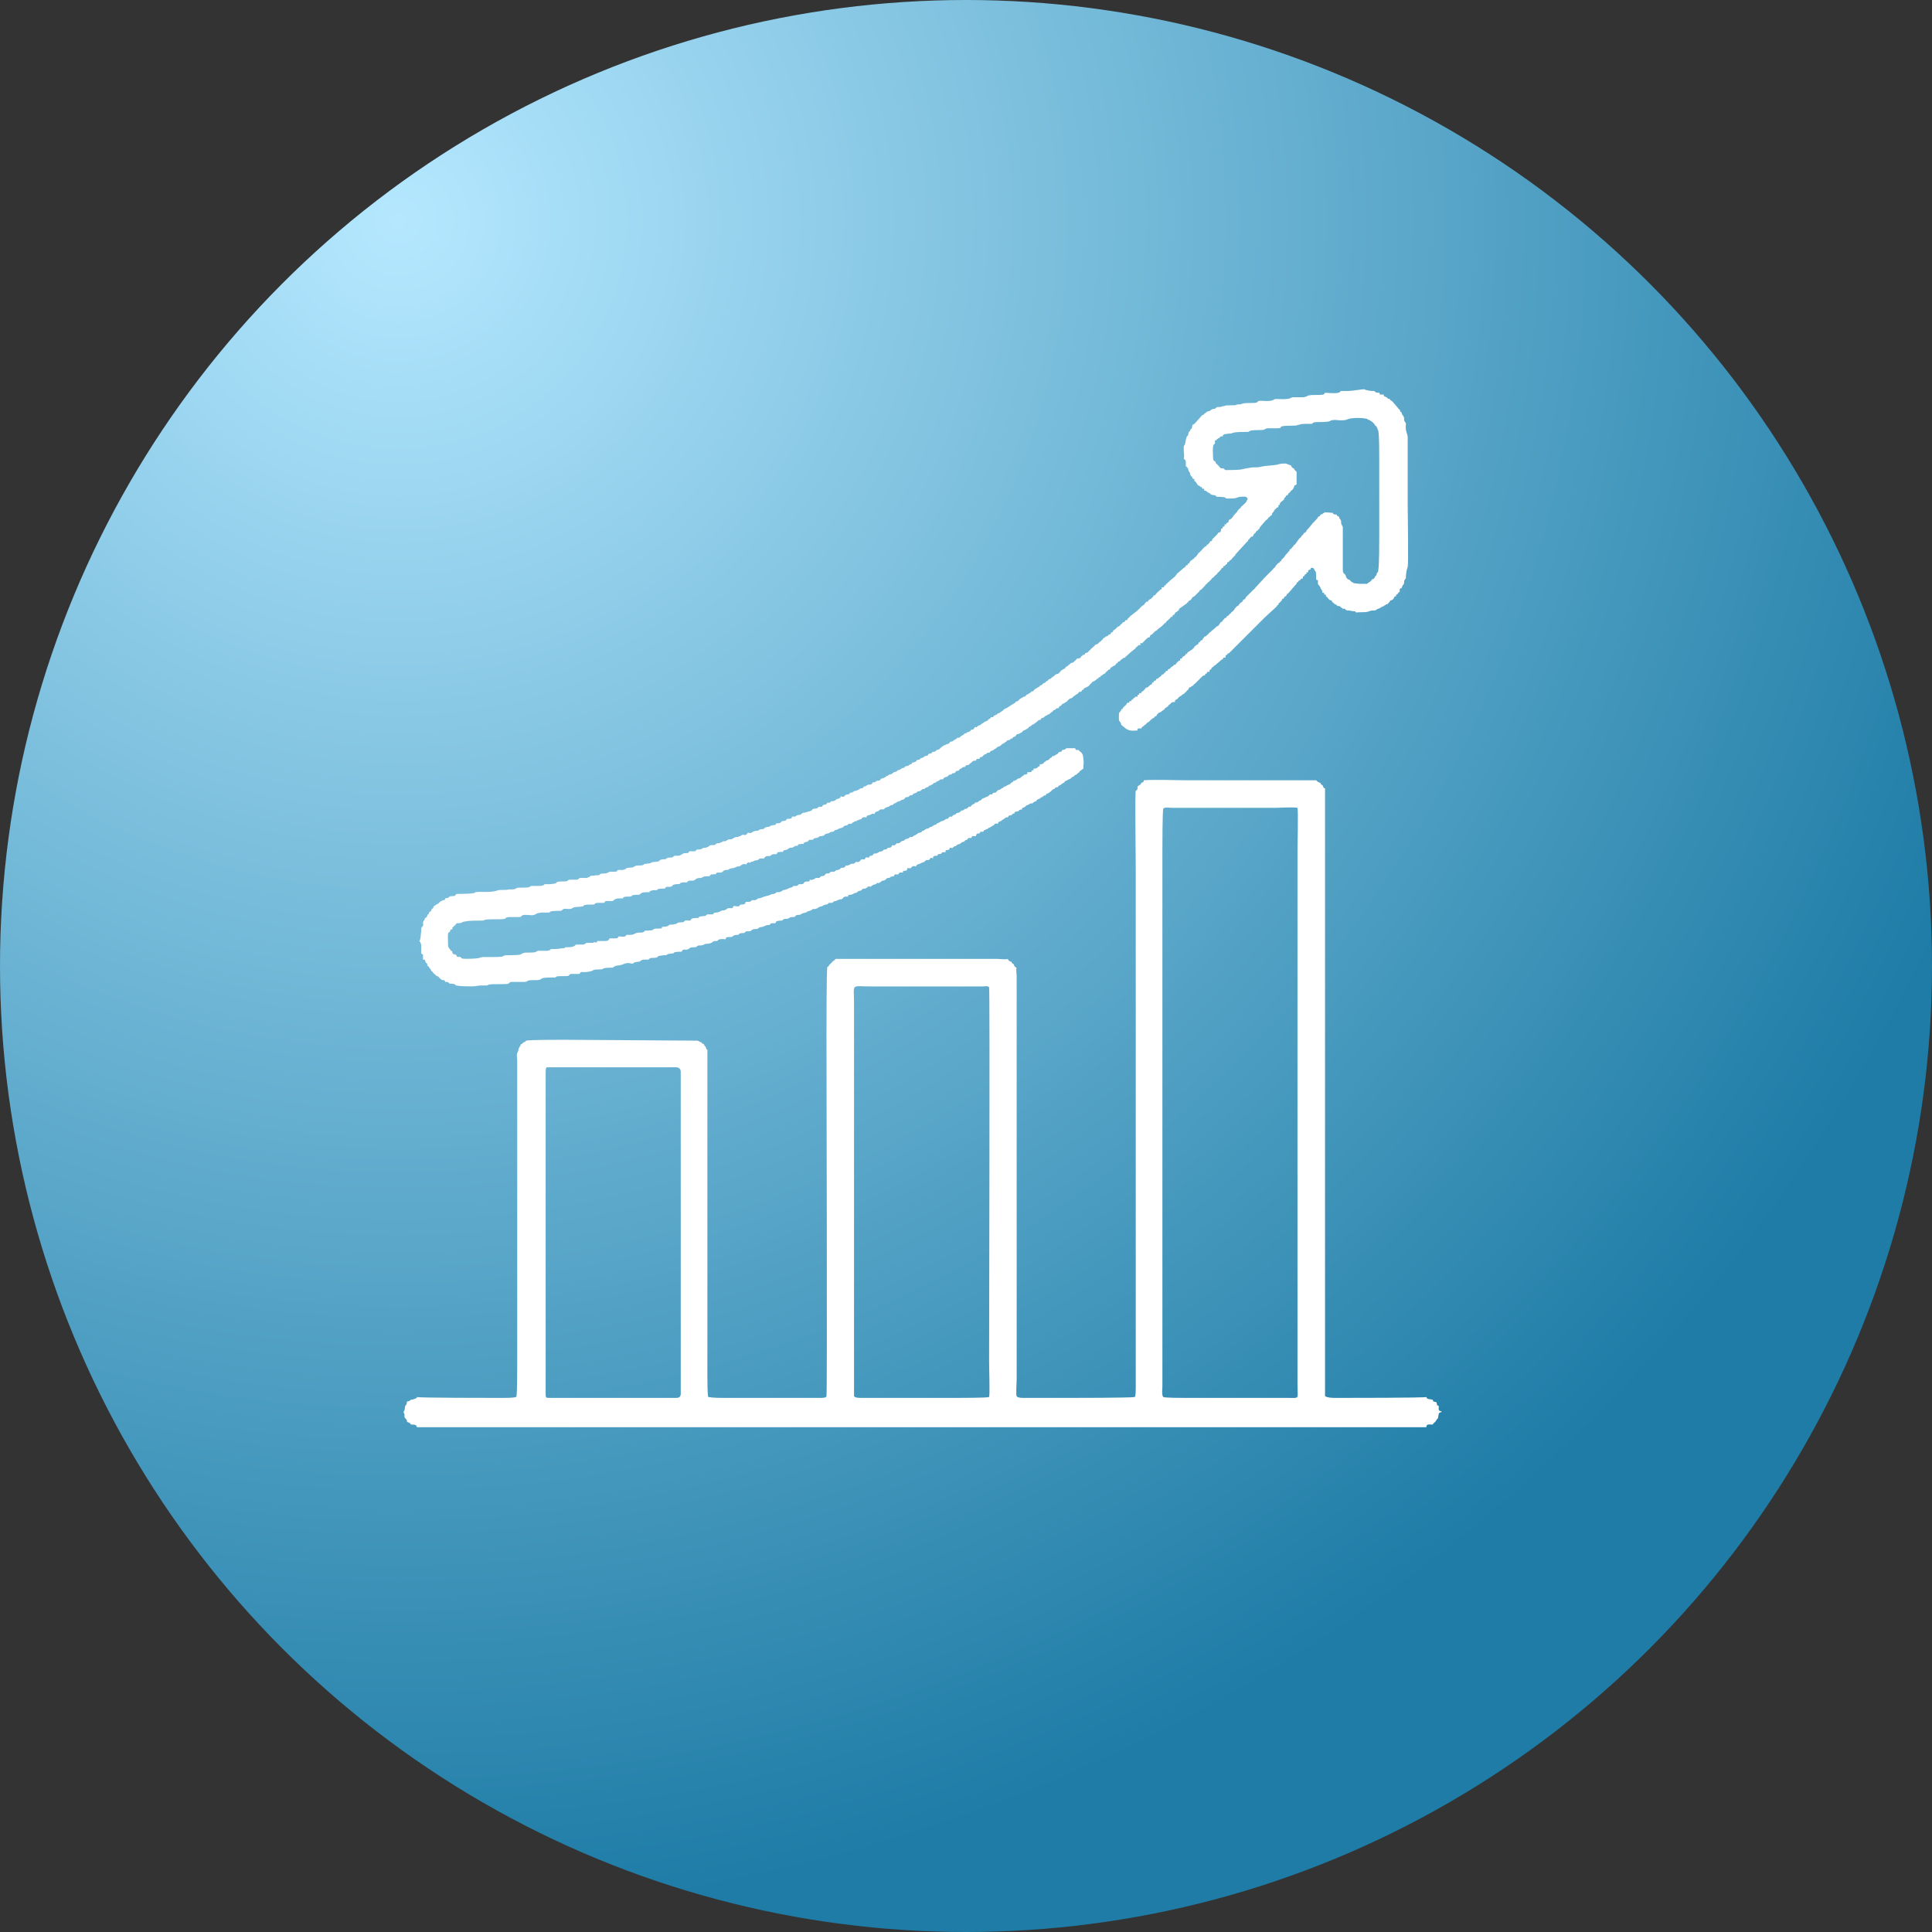
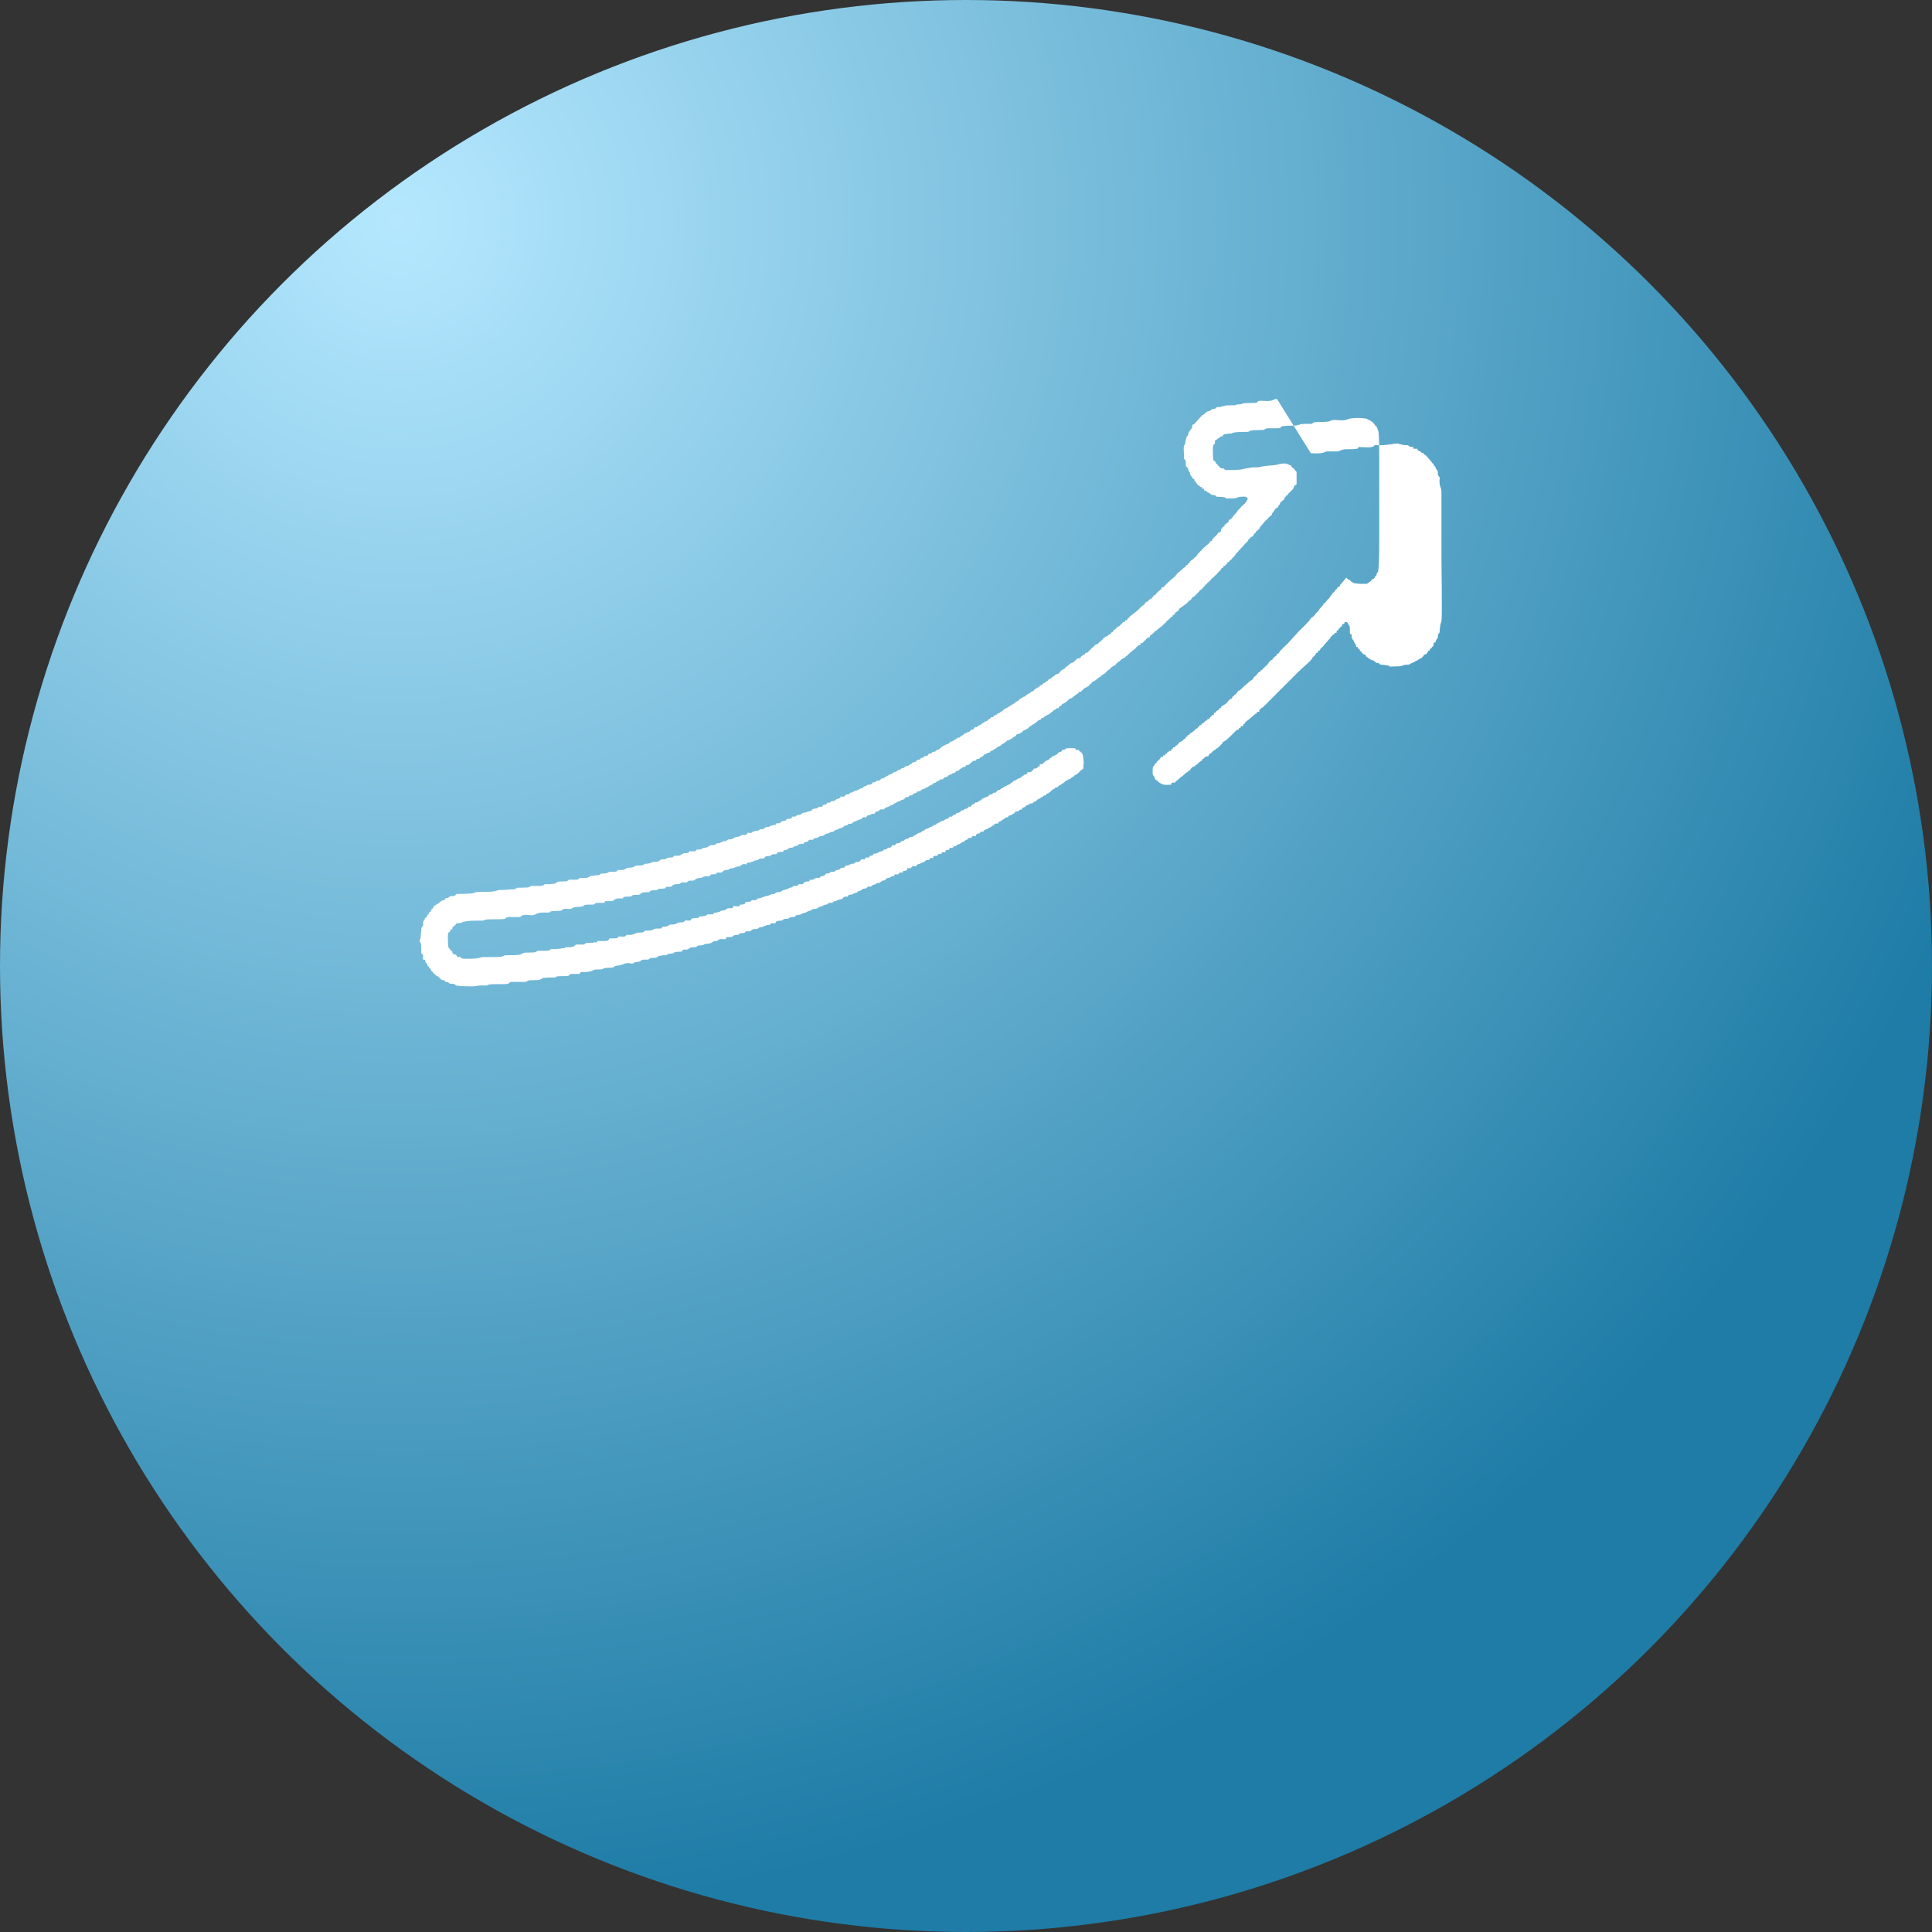
<svg xmlns="http://www.w3.org/2000/svg" xml:space="preserve" width="200px" height="200px" version="1.1" style="shape-rendering:geometricPrecision; text-rendering:geometricPrecision; image-rendering:optimizeQuality; fill-rule:evenodd; clip-rule:evenodd" viewBox="0 0 21.74 21.74">
  <rect x="0" y="0" width="21.74" height="21.74" fill="#333333" stroke="none" />
  <defs>
    <style type="text/css">
   
    .fil1 {fill:white}
    .fil0 {fill:url(#id0)}
   
  </style>
    <radialGradient id="id0" gradientUnits="userSpaceOnUse" gradientTransform="matrix(1.326 1.974 -1.974 1.326 3 -9)" cx="4.35" cy="2.17" r="8.05" fx="4.35" fy="2.17">
      <stop offset="0" style="stop-opacity:1; stop-color:#B5E8FF" />
      <stop offset="1" style="stop-opacity:1; stop-color:#1E7CA6" />
    </radialGradient>
  </defs>
  <g id="Layer_x0020_1">
    <g id="_2132661884656">
      <circle class="fil0" cx="10.87" cy="10.87" r="10.87" />
-       <path class="fil1" d="M9.61 15.71c0,-0.02 0,-1.47 0,-1.53l0 -2.89c0,-0.23 -0.04,-0.19 0.19,-0.19l1.25 0c0.03,0 0.07,-0.01 0.08,0.01 0.01,0.03 0,3.65 0,4.23 0,0.04 0.01,0.36 0,0.38 -0.02,0.01 -0.33,0.01 -0.38,0.01l-1.06 0c-0.02,0 -0.07,0 -0.08,-0.02zm4.99 -6.62c0.01,0.03 0,0.43 0,0.5l0 5.99c0,0.17 0.03,0.15 -0.11,0.15l-1.15 0c-0.04,0 -0.23,0 -0.25,-0.01 -0.02,-0.02 -0.01,-0.09 -0.01,-0.12l0 -5.99c0,-0.06 0,-0.49 0.01,-0.51 0.01,-0.02 0.07,-0.01 0.1,-0.01l1.16 0c0.07,0 0.18,-0.01 0.25,0zm-6.99 6.64l-1.42 0c-0.05,0 -0.05,0 -0.05,-0.05l0 -3.62c0,-0.02 0,-0.03 0.01,-0.05l1.46 0c0.03,0 0.05,0.02 0.05,0.05l0 3.62c0,0.03 -0.01,0.05 -0.05,0.05zm3.83 -4.84c-0.02,-0.01 -0.02,-0.01 -0.03,-0.03 -0.01,-0.02 0,-0.01 -0.02,-0.02 -0.01,-0.01 0,-0.02 -0.02,-0.02 -0.02,-0.01 -0.02,-0.01 -0.03,-0.03 -0.01,0.01 -0.09,0 -0.12,0 -0.19,0 -1.8,0 -1.82,0 -0.01,0.02 0,0.01 -0.02,0.02l-0.05 0.05c-0.01,0.02 0,0.01 -0.02,0.02 -0.01,0.02 -0.01,0.74 -0.01,0.77 0,0.47 0.01,4.04 0,4.06 0,0.02 -0.05,0.02 -0.07,0.02l-1.07 0c-0.06,0 -0.13,0 -0.19,-0.01 -0.01,-0.02 -0.01,-0.19 -0.01,-0.23l0 -3.55c0,-0.04 0,-0.09 0,-0.13 -0.02,0 -0.01,-0.02 -0.02,-0.03 -0.01,-0.02 0,0 -0.01,-0.01 -0.01,-0.01 0,-0.01 -0.01,-0.02 -0.01,-0.01 -0.01,0 -0.02,-0.01 -0.02,-0.03 0,0 -0.03,-0.02l-0.02 -0.01 -1.51 -0.01c-0.05,0 -0.39,0 -0.42,0.01 -0.01,0.01 0,0.01 -0.03,0.02 -0.01,0.01 0,0 -0.01,0.01 -0.02,0.02 -0.02,0 -0.02,0.02l-0.01 0.01c0,0.01 0,0 0,0.01 -0.02,0.01 -0.01,0.04 -0.03,0.07 -0.01,0.03 0,0.04 0,0.08l0 3.41c0,0.06 0,0.35 -0.01,0.38 0,0 0,0 -0.01,0 -0.01,0.01 -0.12,0.01 -0.14,0.01 -0.15,0 -0.95,0 -0.97,-0.01l0 0.01c-0.02,0.01 -0.04,0.02 -0.07,0.02l0 0c0,0.01 0,0.01 -0.01,0.01 -0.01,0.01 -0.02,0.01 -0.03,0.01 -0.01,0.06 -0.01,0.03 -0.02,0.05 -0.01,0.04 0,0.04 -0.02,0.07 0.03,0.05 -0.01,0.04 0.03,0.08 0.01,0.01 0.01,0.02 0.01,0.03 0.06,0.02 0.02,0.02 0.05,0.03 0.03,0 0.06,0 0.06,0.03l11.36 0c0,-0.04 0.03,-0.03 0.07,-0.03 0.03,-0.04 0.02,-0.01 0.05,-0.06 0,0 0.01,-0.01 0.01,-0.01 0.01,-0.03 0,-0.07 0.04,-0.07l0 -0.01c-0.04,0 -0.03,-0.03 -0.03,-0.06 -0.02,-0.01 -0.02,0 -0.02,-0.02 -0.02,-0.04 0.02,-0.01 -0.04,-0.03 -0.01,-0.01 0,-0.01 -0.01,-0.02 -0.04,-0.01 -0.06,0 -0.07,-0.03 -0.03,0.01 -0.9,0.01 -1.01,0.01 -0.04,0 -0.1,0 -0.13,-0.02 0,-0.13 0,-0.28 0,-0.42l0 -6.2c0,-0.08 0,-0.15 0,-0.22 -0.03,0 -0.01,-0.03 -0.04,-0.04 -0.01,-0.01 -0.01,-0.01 -0.01,-0.02 -0.01,0 -0.02,-0.01 -0.03,-0.01 0,-0.01 0,0 -0.01,-0.01l-0.01 -0.01 -1.45 0c-0.16,0 -0.33,-0.01 -0.49,0 0,0.01 0,0.01 0,0.01 0,0 0,0 0,0 -0.01,0.02 -0.01,0.01 -0.03,0.02 0,0.01 0.01,0 -0.01,0.02 -0.02,0.01 0,0 -0.03,0.02 0,0.01 0,0.02 0,0.03l-0.02 0.02c-0.01,0.01 0,0.78 0,0.85l0 5.87c0,0.03 0,0.08 -0.01,0.1 -0.06,0.01 -0.69,0.01 -0.77,0.01l-0.48 0c-0.02,0 -0.07,0 -0.08,-0.02 -0.01,-0.01 0,-0.16 0,-0.19l0 -4.54c0,-0.02 -0.01,-0.08 0,-0.09z" />
-       <path class="fil1" d="M14.37 4.49c-0.02,0 -0.03,0 -0.04,0.01 -0.04,0.02 -0.11,0.01 -0.15,0.01 -0.03,0 -0.02,0.01 -0.04,0.02 -0.03,0.01 -0.12,0 -0.15,0.01 -0.02,0 -0.01,0.01 -0.04,0.01 -0.02,0 -0.03,0 -0.05,0.01 -0.17,0 -0.09,0.01 -0.14,0.01 -0.02,0.01 -0.03,0.01 -0.05,0.01 -0.03,0 -0.02,0.01 -0.04,0.02 -0.01,0 -0.02,0 -0.04,0.01 -0.02,0.02 -0.01,0.01 -0.04,0.02 -0.01,0 0,0 -0.03,0.02 -0.02,0.01 0,0 -0.01,0.01 -0.01,0.01 -0.01,0.01 -0.02,0.01l-0.09 0.1c-0.01,0.01 0,0 -0.02,0.01 -0.01,0.02 0,0.02 -0.01,0.04 -0.03,0.03 -0.01,0.01 -0.02,0.03 -0.02,0.02 -0.01,0 -0.02,0.04 -0.01,0.04 -0.01,-0.02 -0.03,0.08 -0.01,0.07 -0.02,0.01 -0.02,0.09 0,0.03 0.01,0.07 0,0.1l0.01 0.01c0.03,0.02 0,0.07 0.02,0.08 0.01,0.01 0.02,0.02 0.02,0.03 0.01,0.04 0.01,0.02 0.02,0.04 0,0.01 0,0.02 0.01,0.03 0,0.01 0,0.01 0.01,0.01 0.01,0.01 0,0.02 0.02,0.03 0,0 0,0 0.01,0 0,0.04 0,0.01 0.02,0.04l0.02 0.03c0.01,0.01 0.01,0 0.02,0.01 0.01,0.01 0,0 0.01,0.01 0,0 0,0 0.01,0 0.02,0.02 -0.01,0.02 0.03,0.02 0,0.01 0,0.01 0,0.02 0.02,0 0.03,0.01 0.04,0.02 0.01,0.01 0.02,0 0.03,0.02 0.03,0.02 0.05,0 0.07,0.03 0.02,0 0.08,0 0.1,0.01 0.01,0.01 0,0.01 0.03,0.01 0.12,0 0.07,-0.01 0.14,-0.02 0.04,0 0.06,-0.01 0.08,0.02 0,0.01 0,0.01 -0.01,0.02 -0.01,0.03 0,0.01 -0.01,0.02 -0.01,0.01 -0.01,0.02 -0.02,0.02 0,0.01 0,0 -0.01,0.01l0 0c-0.01,0.02 -0.02,0.01 -0.02,0.02l-0.01 0.01c0,0.01 0,0.01 -0.01,0.01 -0.01,0.01 0,0.01 -0.02,0.02 -0.01,0.02 0,0 -0.01,0.02 -0.01,0.01 -0.04,0.04 -0.05,0.06 -0.01,0.01 -0.01,0.01 -0.02,0.02 -0.01,0.01 0,0 -0.02,0.01 -0.01,0.02 0,0.01 -0.01,0.03 -0.01,0 -0.01,0 -0.02,0.01 0,0 0,0 0,0 -0.01,0.02 0,0.01 -0.02,0.01 0,0.01 0,0.02 0,0.02l-0.02 0.01c-0.01,0.02 0,0.02 -0.02,0.02 0,0.01 0,0.03 -0.01,0.04 -0.01,0 -0.01,0 -0.01,0 -0.02,0.01 -0.01,0 -0.02,0.02 -0.01,0.01 0,0 -0.01,0.01 -0.01,0.01 0,0 -0.01,0.01l-0.03 0.03c-0.01,0.01 -0.01,0.01 -0.01,0.01 0,0.02 0,0.01 -0.01,0.02 -0.02,0 -0.01,0 -0.02,0.02 -0.01,0 -0.01,0.02 -0.03,0.02l-0.01 0.02c-0.01,0 0,0 -0.01,0l-0.03 0.03c0,0 0,0 0,0 -0.02,0.03 -0.01,0.01 -0.02,0.02 -0.01,0.01 -0.01,0.02 -0.02,0.02 -0.01,0.01 -0.01,0.01 -0.01,0.02 -0.01,0 -0.01,0 -0.01,0.01 -0.01,0.01 -0.01,0.01 -0.02,0.02 -0.01,0 -0.01,0.01 -0.02,0.02 -0.01,0.01 0,0 -0.01,0 0,0 0,0 0,0.01l-0.01 0c-0.01,0.01 -0.01,0.01 -0.02,0.02l-0.01 0.02c-0.01,0 0,0 -0.01,0 -0.01,0.01 0,0.01 -0.01,0.02 -0.01,0 -0.01,0 -0.02,0.01 -0.01,0.02 0.01,0 0,0.01 -0.01,0.01 -0.01,0 -0.02,0.01 0,0 0,0 -0.01,0.01l-0.07 0.06c0,0.01 0,0.01 -0.01,0.01 0,0.01 0,0.01 0,0.01l-0.06 0.05c-0.01,0.01 0,-0.01 -0.01,0.01 -0.01,0.01 0,0 -0.01,0.01 -0.01,0 -0.01,0.01 -0.02,0.02 -0.01,0 -0.01,0 -0.01,0.01 0,0 0,0 0,0 -0.01,0.01 -0.01,0.01 -0.02,0.01 0,0.02 0,0.02 -0.03,0.02l0 0.02c-0.03,0.01 -0.01,0.01 -0.04,0.03 -0.01,0.01 0,0 -0.02,0.02 -0.01,0.01 0,0.01 -0.02,0.02 0,0 0,0 0,0l-0.01 0c0,0.01 0,0.01 -0.01,0.02l-0.02 0.02c-0.01,0 -0.02,0.01 -0.03,0.02l0 0c-0.01,0.02 0,0.01 -0.02,0.01 -0.01,0.01 -0.01,0.02 -0.02,0.02 -0.01,0.01 0.01,0 0,0.01 -0.02,0.01 -0.01,0.01 -0.03,0.02l-0.01 0.01c-0.01,0.01 -0.01,0.01 -0.02,0.02 -0.02,0.02 -0.01,0.01 -0.02,0.02l-0.09 0.07c0,0.01 0,0.01 -0.01,0.01 0,0.01 -0.01,0.01 -0.01,0.01 -0.01,0.02 0,0.02 -0.03,0.02 0,0.02 0,0.01 -0.01,0.02 -0.01,0 -0.01,0 -0.01,0l-0.05 0.05c0,0 -0.01,0 -0.01,0 -0.02,0.02 -0.02,0.02 -0.03,0.03 0,0 0,0 0,0 -0.01,0 0,0 -0.01,0.01 0,0 -0.01,0 -0.01,0 -0.01,0.02 0,0.02 -0.03,0.03 0,0.01 0,0.01 -0.01,0.02 -0.02,0 -0.01,0 -0.02,0.01 -0.01,0.01 -0.01,0.01 -0.02,0.01 -0.02,0.01 -0.01,0.01 -0.03,0.02 -0.02,0.01 0,0.01 -0.03,0.03 0,0 0,0.01 -0.01,0.01 -0.01,0.01 -0.01,0 -0.02,0.02 -0.01,0.01 -0.03,0.01 -0.04,0.02 -0.01,0.02 -0.01,0.01 -0.02,0.02 -0.01,0.01 0,0.01 -0.01,0.01 -0.01,0.01 -0.01,0 -0.01,0.01 -0.01,0.01 0,0 -0.01,0.01 -0.01,0.01 0,0 -0.01,0.01 -0.02,0.01 0,0.02 -0.05,0.03 0,0.01 0,0.01 -0.01,0.02 -0.03,0 -0.01,-0.01 -0.02,0.01 -0.01,0 -0.02,0.01 -0.02,0.02 -0.01,0.01 -0.03,0.01 -0.04,0.01 -0.01,0.02 0,0 -0.01,0.01 0,0.01 -0.01,0.01 -0.02,0.02 -0.01,0.01 0,0.01 -0.03,0.02 -0.02,0 0,0 -0.03,0.02 -0.02,0.01 -0.01,0.02 -0.03,0.02 -0.01,0.01 0,0 -0.01,0.01 0,0 0,0 0,0 -0.01,0.02 -0.01,0.01 -0.04,0.03 -0.01,0.01 -0.01,0 -0.02,0.02 -0.01,0.01 -0.01,0.01 -0.02,0.02 -0.02,0.01 -0.01,0 -0.03,0.01 -0.02,0.01 -0.01,0.01 -0.02,0.02 -0.02,0.01 -0.01,0 -0.03,0.02 -0.01,0.01 -0.01,0.01 -0.02,0.01 -0.02,0.01 -0.01,0.01 -0.02,0.02 -0.03,0.01 -0.01,0.01 -0.03,0.02 0,0.01 -0.01,0 -0.02,0.01 -0.01,0.01 -0.01,0.01 -0.02,0.02 0,0 -0.01,0 -0.01,0 -0.01,0.01 -0.01,0.01 -0.02,0.02l-0.02 0.01c-0.01,0.01 -0.02,0.01 -0.03,0.02 -0.01,0.01 0,0.01 -0.02,0.02 -0.02,0 -0.01,0 -0.02,0.01 -0.01,0.01 -0.02,0.01 -0.03,0.02 -0.01,0.01 -0.01,0 -0.02,0.01 -0.01,0.01 -0.01,0.02 -0.03,0.02l-0.05 0.03c-0.01,0.01 0,0.01 -0.02,0.02 -0.03,0.01 -0.01,0 -0.03,0.02l-0.05 0.03c0,0 -0.04,0.03 -0.07,0.04 -0.01,0.01 -0.01,0.01 -0.02,0.02 -0.04,0.02 -0.03,0.03 -0.06,0.03 0.01,0.01 0.01,0 0,0 0,0.01 0,0.02 -0.02,0.01 0,0.01 0.01,0.01 0,0.01 -0.01,0 0.01,0.01 -0.01,0 -0.01,0.01 0,0 -0.01,0.01 0,0 0,0.01 -0.01,0.01 0,0 -0.01,0 -0.02,0 0,0.01 -0.01,0.02 -0.02,0.02 0,0 -0.01,0.01 -0.01,0.01 -0.01,0 0,0 -0.01,0.01 -0.02,0.02 0,-0.01 -0.04,0.02 -0.01,0.01 -0.02,0.01 -0.03,0.02 -0.01,0.01 0,0.01 -0.02,0.01 -0.01,0.01 -0.01,0.01 -0.02,0.01 -0.01,0.01 0,0.02 -0.03,0.01 0,0.01 0,0.01 -0.01,0.01 0,0.01 0,0.01 0,0.01 -0.01,0.01 -0.01,0.01 -0.02,0.01 0,0 0.01,0 -0.01,0 -0.01,0.02 -0.03,0.03 -0.05,0.03 0,0.01 0,0.01 -0.01,0.01 0,0.01 0,0 -0.01,0 -0.02,0.02 -0.02,0.02 -0.04,0.03 -0.02,0.01 -0.02,0.03 -0.05,0.02 0,0.01 0,0.01 -0.02,0.02 -0.02,0.01 -0.01,0.01 -0.03,0.02 -0.01,0.01 -0.02,0 -0.03,0.01 -0.01,0.01 0,0.01 -0.02,0.02 -0.04,0.01 0,0 -0.05,0.02 -0.02,0.01 -0.01,0.01 -0.03,0.02 -0.01,0.01 -0.01,0.01 -0.02,0.02 -0.03,0.02 -0.01,-0.01 -0.04,0.02 -0.01,0.01 -0.01,0.01 -0.03,0.01 -0.03,0.01 0,0.02 -0.04,0.02 -0.02,0.01 -0.01,0 -0.02,0.02 -0.01,0.01 -0.02,0 -0.03,0.01 -0.02,0 -0.01,0.02 -0.05,0.02 0,0 0,0 0,0 0,0.01 0,0.01 -0.01,0.01 0,0 0,0.01 -0.01,0.01l-0.01 0c0,0 0,0 0,0 -0.04,0.01 0.01,0.01 -0.05,0.03 -0.02,0 -0.01,0 -0.02,0.01 -0.01,0.02 -0.01,0 -0.03,0.02 -0.02,0.01 0,0.01 -0.03,0.01 -0.03,0.01 -0.02,0.02 -0.03,0.02 -0.03,0.01 -0.02,0 -0.04,0.02 -0.02,0.01 -0.02,0 -0.03,0.01 -0.02,0.02 -0.01,0.01 -0.04,0.02 -0.02,0.01 -0.01,0.01 -0.03,0.02 -0.01,0.01 -0.02,0 -0.03,0.01 -0.01,0.01 0,0.01 -0.02,0.01l-0.01 0.01c-0.02,0.01 -0.01,0.01 -0.04,0.02 -0.03,0 -0.01,0.01 -0.03,0.02 -0.02,0.01 -0.02,0 -0.04,0.01 -0.01,0.01 -0.02,0.02 -0.04,0.01 0,0 0,0 0,0.01l0 0c-0.02,0.02 -0.02,0.02 -0.04,0.02 -0.02,0 -0.01,0 -0.03,0.01 -0.01,0.01 -0.02,0.01 -0.03,0.01 -0.01,0.03 -0.02,0.01 -0.05,0.03 -0.01,0 0,0.01 -0.02,0.01 -0.01,0.01 -0.02,0.01 -0.03,0.01 -0.01,0 -0.01,0.01 -0.02,0.01 -0.01,0.01 -0.02,0.01 -0.03,0.01 -0.02,0.01 0,0.02 -0.04,0.02 -0.02,0.01 -0.01,0 -0.02,0.01 -0.01,0.02 -0.03,0.02 -0.05,0.01 0,0.02 -0.01,0.02 -0.03,0.03 -0.03,0 -0.01,0.01 -0.04,0.02 -0.01,0.01 -0.02,0 -0.04,0.01 -0.01,0.01 -0.02,0.02 -0.04,0.01 -0.01,0.03 -0.02,0.02 -0.05,0.03 -0.01,0.02 0,0.02 -0.05,0.02 -0.01,0.02 -0.03,0.02 -0.05,0.02 -0.02,0.01 -0.01,0 -0.02,0.01 -0.01,0.02 -0.01,0.01 -0.03,0.02 -0.03,0 -0.02,0.01 -0.04,0.01 -0.01,0.01 -0.03,0 -0.04,0.01 -0.02,0.01 -0.01,0.02 -0.04,0.02 -0.06,0.01 0,0.02 -0.08,0.02 0,0.02 0,0.02 -0.01,0.02 -0.02,0.01 -0.05,0 -0.05,0.01 0,0.02 -0.04,0.02 -0.05,0.02 -0.01,0.01 -0.01,0.01 -0.02,0.02 -0.03,0.01 -0.04,0 -0.05,0.01 0,0.01 0,0 0,0.01 -0.02,0.01 -0.04,0 -0.07,0.02 -0.01,0.01 -0.02,0 -0.04,0.01 -0.02,0 -0.01,0.01 -0.03,0.02 -0.02,0 -0.03,0 -0.05,0.01 -0.01,0.01 -0.01,0.01 -0.04,0.01 -0.02,0.01 -0.02,0 -0.04,0.02 -0.01,0 -0.02,0.01 -0.04,0 0,0 -0.01,0 -0.01,0.01 0,0 0,0 0,0l-0.01 0.01c-0.02,0.01 -0.03,0.01 -0.04,0 -0.01,0.01 -0.01,0.01 -0.02,0.01 -0.01,0.01 -0.01,0.01 -0.02,0.01 -0.01,0.01 -0.03,0.01 -0.04,0.01 -0.03,0.01 -0.02,0.01 -0.04,0.02 -0.01,0.01 -0.03,0 -0.05,0.01 -0.04,0.03 -0.03,0.01 -0.06,0.02 -0.01,0.01 -0.01,0.01 -0.02,0.01 -0.01,0.01 -0.03,0.01 -0.04,0.01 -0.03,0.01 -0.01,0.02 -0.04,0.02 -0.02,0 -0.04,0 -0.05,0.01 -0.01,0.01 -0.01,0.01 -0.04,0.02 -0.03,0 -0.02,0 -0.04,0.01 -0.01,0.01 -0.03,0.01 -0.05,0.01 -0.02,0 -0.01,0.01 -0.03,0.02 -0.02,0 -0.04,0 -0.06,0 -0.02,0.01 0,0.02 -0.03,0.02 -0.02,0 -0.04,0 -0.05,0.01 -0.02,0.01 -0.01,0.01 -0.04,0.02 -0.02,0 -0.04,0 -0.05,0 -0.02,0.01 -0.01,0.02 -0.04,0.02 -0.02,0 -0.03,0 -0.05,0.01 -0.01,0.01 -0.01,0.01 -0.04,0.01 -0.07,0.01 0,0.02 -0.09,0.03 -0.06,0 -0.01,0.01 -0.09,0.02 -0.06,0 -0.01,0.02 -0.09,0.02 -0.03,0 -0.03,0 -0.05,0.01 -0.02,0.02 -0.07,0.01 -0.09,0.02 -0.01,0.01 -0.01,0.01 -0.04,0.02 -0.02,0 -0.04,0 -0.06,0 0,0.01 -0.01,0.02 -0.03,0.02 -0.02,0 -0.04,0 -0.06,0l0 0c0,0 0,0 0,0l-0.02 0.01c-0.03,0.02 -0.07,0 -0.09,0.02 -0.01,0.01 0,0.01 -0.05,0.01 -0.02,0.01 -0.05,0 -0.06,0.01 -0.01,0.01 0,0.01 -0.02,0.01 -0.01,0.01 -0.01,0.01 -0.02,0.01 -0.02,0 -0.06,0 -0.07,0 -0.02,0 -0.01,0.02 -0.05,0.02 -0.02,0 -0.04,0 -0.07,0 -0.05,0.01 0.02,0.02 -0.11,0.02 -0.08,0.01 0.01,0.02 -0.11,0.03 -0.01,0 -0.05,0 -0.06,0 -0.02,0.01 0.01,0.01 -0.05,0.02l-0.1 0c-0.04,0.01 0.02,0.02 -0.15,0.02 -0.05,0.01 0,0.02 -0.11,0.02 -0.03,0.01 -0.1,0 -0.12,0.01 -0.08,0.03 -0.19,0.01 -0.25,0.02 -0.01,0.01 -0.01,0.01 -0.02,0.01 -0.03,0.01 -0.18,0.01 -0.19,0.01 -0.02,0.01 -0.01,0.01 -0.02,0.02 -0.02,0.01 -0.05,0 -0.06,0.01 -0.02,0.01 0.01,0.01 -0.05,0.02 0,0.03 -0.02,0.01 -0.04,0.03 -0.01,0 0,0 -0.02,0.01 -0.02,0.01 0.02,-0.01 0,0 -0.01,0.01 -0.01,0.01 -0.02,0.02 0,0 -0.01,0 -0.02,0.01l-0.03 0.02c-0.01,0.01 0.01,0.01 -0.02,0.03 -0.01,0 0,0.02 -0.02,0.03 0,0 -0.01,0 -0.01,0.01 -0.01,0.01 0,0.01 -0.01,0.02 -0.01,0.01 -0.01,-0.01 -0.01,0.01 -0.02,0.05 -0.02,0.01 -0.03,0.04 -0.01,0.03 -0.01,0.01 -0.02,0.04 0,0.03 0.01,0.03 -0.01,0.05 -0.01,0.01 -0.01,0.02 -0.01,0.05 -0.01,0.05 0,0.07 -0.02,0.11 0.01,0.02 0.02,0.02 0.02,0.06 0,0.03 0,0.05 0,0.08 0.01,0 0,0 0.01,0.01 0.01,0 0.01,0 0.01,0.01 0,0.01 0,0.03 0,0.05 0.01,0 0.01,-0.01 0.01,0 0.02,0 0.01,0.01 0.02,0.03 0.01,0.02 0.02,0 0.02,0.04 0.02,0.01 0.01,0 0.02,0.02 0.01,0.01 0.02,0.02 0.02,0.03 0.02,0.03 0.01,0 0.02,0.02 0.02,0.03 0.01,0.01 0.03,0.03 0.01,0.01 -0.01,0 0.01,0.01 0.04,0.02 0.01,0 0.04,0.03 0.02,0.01 0,0.01 0.03,0.02 0.03,0 0.02,0 0.03,0.02 0.02,0 0.03,0 0.04,0.01l0.01 0.01c0.03,0 0.06,0 0.07,0.02 0.06,0.01 0.12,0.01 0.19,0.01 0.03,0 0.06,-0.01 0.09,-0.01 0.02,0 0.04,0 0.05,0 0.03,0 0.02,0 0.04,-0.01 0.05,-0.01 0.2,0 0.22,-0.01 0.02,-0.01 0,-0.01 0.03,-0.02l0.14 0c0.08,0 0,-0.02 0.12,-0.02 0.06,0 0.06,0 0.09,-0.02 0.02,-0.01 0.09,-0.01 0.13,-0.01 0.03,0 0.02,0 0.03,-0.01 0.03,-0.01 0.12,0 0.14,-0.01 0.01,-0.01 0.01,-0.02 0.03,-0.02 0.03,0 0.06,0 0.09,0 0.02,-0.03 0.02,-0.02 0.06,-0.02 0.13,-0.01 0.06,-0.03 0.15,-0.03 0.1,0 0.01,-0.02 0.15,-0.02 0.02,0 0,0 0.02,0 0,-0.01 0,-0.01 0.01,-0.01 0.02,-0.02 0.05,-0.01 0.07,-0.02 0.03,0 0.05,-0.03 0.11,-0.02 0.03,0.01 0.04,0 0.05,-0.01 0.01,0 0.05,-0.01 0.06,-0.01 0.03,-0.03 0.06,-0.02 0.09,-0.02 0.03,-0.01 0.01,-0.02 0.05,-0.02 0.02,0 0.04,0 0.06,-0.01 0.01,-0.02 0.02,-0.01 0.06,-0.02 0.09,0 0,-0.01 0.1,-0.02 0.05,0 -0.02,-0.02 0.11,-0.02 0.02,-0.05 0.05,0 0.09,-0.04 0.01,-0.01 0.03,-0.01 0.05,-0.01 0.04,0 0.02,-0.01 0.05,-0.02 0.02,0 0.05,0 0.06,-0.01 0.01,0 0,-0.01 0.05,-0.01 0.05,-0.01 0.03,-0.01 0.05,-0.02 0.02,-0.02 0.05,0 0.06,-0.02 0.02,-0.02 0.07,-0.01 0.08,-0.01 0.01,0 0.01,-0.01 0.01,-0.02 0.02,-0.01 0.06,0 0.07,-0.01 0.01,0 0,-0.02 0.07,-0.02 0.01,-0.02 0.03,-0.02 0.06,-0.02 0.01,0 0.01,-0.01 0.03,-0.02 0.01,0 0.03,0 0.04,0 0.02,-0.01 0.01,-0.01 0.03,-0.02 0.02,-0.01 0.04,0 0.06,-0.01 0.02,-0.02 0.01,-0.01 0.05,-0.02 0.02,0 0.01,-0.01 0.03,-0.01 0.01,-0.01 0.02,-0.01 0.04,-0.01 0.02,0 0.01,-0.01 0.03,-0.02 0.01,0 0.02,0 0.04,0 0.03,-0.01 -0.02,-0.02 0.06,-0.03 0.03,0 0.02,0 0.03,-0.01 0.01,-0.01 0.03,-0.01 0.04,-0.01 0.04,0 0.02,-0.02 0.07,-0.02 0.04,0 0.02,-0.01 0.04,-0.02 0.03,-0.01 0.04,0 0.05,-0.01 0.03,-0.02 0.03,-0.01 0.05,-0.02 0.02,0 0.01,-0.01 0.05,-0.02 0.04,-0.01 0.01,-0.01 0.04,-0.02 0.02,0 0.03,0 0.05,-0.01 0.02,-0.02 0.02,-0.01 0.04,-0.02 0.02,0 0.01,-0.01 0.05,-0.02 0.03,0 0.02,-0.01 0.04,-0.02 0.01,0 0.02,0 0.03,0 0.03,-0.01 0.01,-0.02 0.05,-0.02l0.01 -0.01c0.01,0 0.01,0 0.01,0l0.02 -0.01c0,0 0.01,0 0.01,0l0.01 0c0.02,-0.01 0.01,-0.02 0.04,-0.03 0.01,0 0.02,0 0.03,0 0.01,-0.01 0,-0.01 0.01,-0.02 0.02,0 0.03,0 0.05,-0.01 0.01,-0.01 0.03,-0.01 0.05,-0.02 0,-0.01 0,-0.01 0.01,-0.01 0.01,-0.01 0.03,0 0.04,-0.02 0.01,-0.01 0.02,-0.01 0.04,-0.01 0,0 0,0 0,0l0.01 -0.01c0.01,0 0.01,0 0.01,-0.01 0.01,0 0.02,-0.01 0.04,0 0,0 0,-0.01 0.01,-0.01 0,0 0,0 0,0l0.01 -0.01c0.01,0 0.02,-0.01 0.04,-0.01 0,-0.01 0.01,-0.02 0.03,-0.01l0.01 -0.01c0.03,-0.01 0.01,-0.02 0.04,-0.02 0.04,-0.01 0.02,-0.02 0.05,-0.03 0.02,0 0.02,0 0.03,-0.01 0.01,-0.01 0.01,0 0.03,-0.01 0.03,0 0,-0.01 0.02,-0.02 0.01,0 0.03,0 0.04,0 0,0 0,-0.01 0,0 0,0 0,-0.03 0.05,-0.02 0,-0.02 0,-0.02 0.02,-0.02 0.04,-0.01 0.02,0 0.03,-0.03l0.04 0c0.01,-0.02 0.03,-0.03 0.05,-0.02 0.01,0 0.01,0 0.01,0 0,0 0,-0.01 0,-0.01 0.02,-0.02 0.02,-0.01 0.04,-0.02 0.01,0 0.01,-0.01 0.02,-0.01 0.02,-0.01 0.02,0 0.04,-0.02 0.02,-0.02 0.02,-0.01 0.04,-0.01l0.01 -0.01c0.01,-0.02 0.02,-0.02 0.04,-0.01l0 -0.02c0.02,-0.01 0.02,-0.01 0.05,-0.01 0,-0.02 0.01,-0.02 0.04,-0.02 0.01,-0.02 0.01,-0.02 0.03,-0.02 0,0 0,0 0.01,0 0.01,0 0,0 0.01,0l0 -0.02c0.02,-0.01 0.03,0 0.04,-0.01 0.01,-0.01 0,-0.01 0.01,-0.02 0.03,0 0.02,0.01 0.03,0 0.03,-0.03 0.02,-0.01 0.04,-0.02 0,-0.01 0,-0.01 0.01,-0.01 0.02,-0.02 0.02,0 0.04,-0.02 0.02,-0.02 0.02,-0.01 0.04,-0.02 0.02,-0.02 0,-0.01 0.03,-0.02 0.02,-0.01 0,-0.01 0.02,-0.02 0,0 0.02,0 0.03,0 0.01,-0.03 0.02,-0.02 0.05,-0.02 0.01,-0.03 0.01,-0.03 0.04,-0.03 0,0 0,0 0,0 0,0 0,0 0,0 0.01,-0.01 0.01,-0.01 0.01,-0.02 0.01,0 0.02,0 0.03,0 0.02,-0.01 0,-0.01 0.02,-0.02 0,0 0.01,0 0.02,-0.01 0.02,0 0.01,0 0.02,-0.01 0.01,-0.01 0.01,0 0.02,-0.01 0.01,0 0.01,-0.01 0.02,-0.01 0.01,-0.01 0.01,-0.01 0.02,-0.01 0.01,-0.01 0.01,-0.03 0.05,-0.02 0,-0.02 0.01,-0.02 0.03,-0.03 0.01,0 0.01,-0.01 0.03,-0.02 0.02,-0.01 0.01,-0.01 0.03,-0.02 0.02,-0.01 0.02,0.01 0.03,-0.02l0.04 -0.01c0,0 0,-0.01 0,-0.01 0.04,-0.01 0.02,-0.01 0.03,-0.02 0.01,-0.01 0.03,-0.01 0.04,-0.01 0.01,-0.02 0.02,-0.02 0.04,-0.02 0,-0.01 0,-0.02 0.01,-0.02 0.04,-0.01 0.02,-0.02 0.05,-0.03 0.04,-0.01 0.01,-0.02 0.06,-0.02 0.01,-0.01 0,-0.01 0.01,-0.01 0.01,-0.01 0.01,-0.01 0.02,-0.01 0.02,-0.01 0.01,-0.01 0.02,-0.02 0.01,-0.01 0.01,0 0.02,-0.01 0.01,0 0,0 0.02,-0.01 0,-0.01 0.01,-0.01 0.02,-0.01 0.01,-0.01 0.01,-0.02 0.04,-0.02 0,-0.02 0.01,-0.02 0.02,-0.02 0.02,-0.01 0.01,-0.01 0.03,-0.02 0.01,-0.01 0.01,-0.01 0.02,-0.02 0.02,-0.02 0.02,0 0.03,-0.02 0.01,-0.01 0,0 0.01,-0.01 0,0 0.01,0 0.02,0 0.01,-0.01 0.01,-0.02 0.02,-0.02 0.04,-0.02 0.01,-0.01 0.03,-0.02 0.01,-0.01 0.01,0 0.03,-0.02 0.01,-0.02 0.02,-0.01 0.03,-0.02 0.01,0 0,-0.01 0.02,-0.01 0.03,-0.01 0.01,-0.01 0.03,-0.02 0.01,-0.01 0.01,0 0.01,-0.01 0.01,0 0.01,0 0.01,0 0.02,-0.03 0.02,-0.01 0.04,-0.03 0,0 0,0 0.01,-0.01 0.02,-0.01 0.01,-0.01 0.02,-0.02 0.01,-0.01 0.01,0 0.01,-0.01 0.02,-0.01 0,0 0.03,-0.02 0,-0.07 0.01,-0.04 0,-0.12 -0.01,-0.06 0,-0.02 -0.02,-0.06 -0.01,-0.01 -0.01,0 -0.01,-0.01 -0.02,-0.01 -0.01,0 -0.02,-0.02 -0.01,0 -0.02,0 -0.03,0 -0.01,-0.01 -0.01,-0.01 -0.01,-0.02 -0.03,0 -0.08,0 -0.1,0 -0.01,0.01 -0.02,0.02 -0.05,0.02l0 0.01c0,0 -0.01,0.01 -0.01,0.01 -0.01,0 -0.02,0 -0.03,0.01 -0.01,0.01 0.01,0 -0.02,0.02 -0.01,0 -0.01,0.01 -0.02,0.01 -0.01,0.01 -0.02,0.01 -0.03,0.01 -0.01,0.01 0.01,0.01 -0.02,0.02 -0.02,0.01 0,0.02 -0.05,0.03 0,0.01 0,0.01 -0.01,0.01 -0.01,0.01 -0.01,0 -0.01,0.01 -0.02,0.02 -0.02,0.02 -0.05,0.02 0,0.01 0,0.02 0,0.02 -0.01,0.01 -0.01,0 -0.02,0.01 -0.01,0.01 -0.01,0.02 -0.05,0.02 0,0.02 0,0.02 -0.02,0.02 0,0.02 -0.01,0.02 -0.05,0.02 0,0.01 0,0.02 0,0.02l-0.04 0.01c0,0.01 0,0.01 -0.01,0.01 -0.01,0 0,0 -0.01,0.01 -0.02,0.01 -0.01,0.01 -0.03,0.02 -0.01,0 -0.01,0 -0.01,0 -0.02,0.01 -0.01,0.01 -0.03,0.02 0,0 -0.01,0 -0.02,0.01 -0.01,0 0,-0.01 -0.01,0 0,0.01 0,0.01 0,0.01 -0.01,0 -0.01,0 -0.02,0.01 -0.02,0.01 0,0.01 -0.03,0.02 -0.03,0.01 -0.01,0.01 -0.04,0.02 -0.03,0.01 -0.01,0.01 -0.03,0.02 -0.01,0 -0.01,0 -0.02,0.01 -0.02,0.02 -0.02,0 -0.04,0.02 0,0 0,0.01 -0.01,0.01 0,0.01 -0.01,0.01 -0.01,0.01 -0.04,0 -0.02,0.01 -0.04,0.02 -0.01,0 -0.02,0 -0.02,0 -0.01,0.01 -0.01,0.01 -0.02,0.02l-0.07 0.03c-0.02,0.03 -0.02,0.01 -0.04,0.03 -0.01,0.01 -0.01,0.01 -0.03,0.01 -0.03,0.01 0.01,0.01 -0.03,0.02 -0.02,0.01 -0.02,0.02 -0.03,0.03 -0.01,0 -0.01,-0.01 -0.02,0 -0.01,0.01 -0.01,0.01 -0.02,0.02 -0.02,0.01 -0.01,-0.01 -0.03,0.01 -0.02,0.02 -0.02,0 -0.04,0.02 -0.02,0.02 -0.01,0.01 -0.04,0.02 -0.02,0 0,0.01 -0.03,0.02 0,0 -0.01,0 -0.01,0 -0.01,0.01 0,0 -0.01,0.01 -0.01,0.01 0,0.01 -0.01,0.01 -0.01,0 -0.02,0 -0.02,0 -0.02,0.01 -0.01,0.01 -0.02,0.02 -0.01,0.01 -0.02,0 -0.03,0.01 -0.03,0.02 -0.01,0.01 -0.04,0.02 -0.02,0 -0.01,0.01 -0.04,0.02 -0.03,0.01 -0.01,0.01 -0.03,0.02 -0.04,0.01 -0.02,0.01 -0.04,0.02 -0.01,0.01 -0.02,0 -0.04,0.02 -0.01,0.01 -0.02,0 -0.03,0.01 -0.02,0.01 -0.02,0.02 -0.04,0.02 -0.01,0.01 -0.01,0.02 -0.03,0.02 -0.04,0.01 -0.01,0.01 -0.04,0.02 -0.01,0.01 -0.01,0.01 -0.02,0.01 -0.02,0.01 0,0 -0.01,0.01 -0.01,0.01 -0.03,0.01 -0.04,0.01 -0.02,0.01 -0.01,0.02 -0.04,0.02 -0.03,0.01 -0.02,0.02 -0.03,0.02 -0.03,0.01 -0.02,0 -0.04,0.02 -0.01,0.01 -0.02,0.01 -0.04,0.01 -0.02,0.02 -0.02,0.03 -0.05,0.02 -0.01,0.03 -0.02,0.03 -0.05,0.03 -0.01,0.02 -0.02,0.02 -0.04,0.02 -0.02,0.01 -0.01,0.02 -0.03,0.02 -0.05,0.01 -0.02,0.01 -0.05,0.02 -0.01,0.01 -0.03,0 -0.04,0.01 -0.01,0.01 0,0.01 -0.02,0.02 0,0 -0.01,0 -0.02,0 0,0.01 -0.01,0.01 -0.01,0.02l-0.04 0c-0.01,0.03 -0.01,0.02 -0.04,0.02 -0.03,0.01 -0.01,0.02 -0.04,0.03 -0.04,0 -0.03,0 -0.04,0.01 -0.01,0.01 -0.01,0.01 -0.03,0.01 -0.02,0 -0.02,0.01 -0.03,0.01 -0.01,0.01 -0.02,0.01 -0.04,0.01 -0.02,0.01 0,0.02 -0.02,0.02 -0.01,0.01 -0.03,0 -0.04,0.01 -0.01,0.01 0,0.01 -0.03,0.02 -0.01,0 -0.02,0 -0.03,0.01 -0.01,0.01 -0.01,0.01 -0.03,0.01 -0.03,0 -0.02,0 -0.03,0.01 -0.01,0.01 -0.02,0.01 -0.04,0.01 -0.02,0.01 -0.01,0.01 -0.02,0.02 -0.01,0.01 -0.03,0.01 -0.04,0.01 -0.01,0.01 -0.01,0.01 -0.02,0.02 -0.01,0 -0.03,0 -0.04,0 0,0 -0.03,0.03 -0.07,0.02 0,0.01 0.01,0.02 -0.02,0.02 -0.01,0 -0.03,0 -0.04,0.01 -0.01,0.01 0,0.01 -0.02,0.02 -0.02,0 -0.03,0 -0.04,0 0,0 0,0 -0.01,0.01 0,0 0,0 -0.01,0.01 -0.01,0 -0.02,0 -0.03,0l-0.01 0c-0.03,0.03 -0.03,0.01 -0.06,0.03 -0.01,0 -0.01,0.01 -0.03,0.01 -0.01,0.01 -0.02,0 -0.03,0.01 -0.02,0.01 -0.01,0.01 -0.04,0.02 0,0 -0.03,0 -0.03,0 -0.01,0.01 -0.01,0.01 -0.03,0.02 -0.01,0 -0.03,0 -0.04,0.01 -0.02,0 -0.01,0.01 -0.03,0.01 -0.01,0 -0.03,0.01 -0.04,0.01 -0.01,0 -0.01,0.01 -0.03,0.01 -0.01,0.01 -0.03,0.01 -0.04,0.01 -0.01,0.01 -0.01,0.01 -0.03,0.02 -0.01,0 -0.03,0 -0.04,0 -0.01,0.01 0,0.02 -0.07,0.02 0,0.03 -0.03,0.03 -0.06,0.03 -0.01,0.01 0,0.02 -0.03,0.02 -0.02,0 -0.04,-0.01 -0.05,0 0,0 0,0.01 0,0.01l-0.01 0.01c0,0 -0.02,0 -0.03,0 -0.04,0 -0.02,0.01 -0.05,0.02 -0.01,0.01 -0.03,0 -0.04,0.01 -0.02,0 0,0.01 -0.06,0.02 -0.04,0 -0.02,0.01 -0.04,0.02 -0.02,0 -0.05,0 -0.06,0 -0.02,0.01 -0.01,0.02 -0.05,0.02 -0.07,0.01 -0.03,0 -0.05,0.02 -0.01,0 -0.06,0 -0.08,0.01 -0.01,0.01 0,0.02 -0.02,0.02 -0.06,0 -0.04,-0.01 -0.06,0.01 -0.02,0.02 -0.06,0 -0.08,0.02 -0.01,0 0,0.01 -0.03,0.01 -0.02,0.01 -0.05,0 -0.06,0.01 -0.02,0.02 -0.05,0.02 -0.08,0.02 0,0.02 0,0.02 -0.06,0.02 -0.05,0 -0.03,0.02 -0.07,0.02 -0.06,0.01 -0.05,-0.01 -0.08,0.02 -0.02,0.01 -0.06,0 -0.08,0.01 -0.02,0.01 -0.02,0.01 -0.05,0.02 -0.02,0 -0.04,0 -0.06,0 -0.02,0.04 -0.07,0.01 -0.09,0.02 -0.01,0.01 0,0.02 -0.04,0.02 -0.02,0 -0.04,0 -0.06,0 -0.01,0.02 -0.02,0.03 -0.05,0.03 -0.03,0 -0.06,0 -0.09,0 0,0.02 -0.01,0.02 -0.04,0.01 0,0.01 0.01,0.01 -0.01,0.01 -0.01,0 -0.01,0 -0.02,0 -0.01,0 -0.03,0 -0.04,0 -0.02,0 -0.02,0.01 -0.04,0.02 -0.01,0 -0.07,0 -0.09,0 -0.02,0.03 -0.06,0.03 -0.12,0.03 0,0 0,0.01 -0.01,0.01 -0.03,0 -0.06,0.01 -0.1,0.01 -0.02,0 -0.04,0 -0.05,0 -0.01,0.01 0,0.01 -0.04,0.02 -0.04,0 -0.08,0 -0.11,0 -0.02,0.01 -0.01,0.02 -0.09,0.02 -0.02,0 -0.04,0 -0.05,0 -0.04,0.01 -0.03,0.01 -0.05,0.02 -0.02,0.01 -0.12,0.01 -0.16,0.01 -0.06,0 0.01,0.02 -0.14,0.02 -0.04,0 -0.08,0 -0.11,0 -0.07,0 -0.01,0.02 -0.21,0.02 -0.06,0 -0.04,-0.01 -0.06,-0.02 -0.02,-0.01 -0.03,0.01 -0.04,-0.01 -0.01,-0.02 0,-0.01 -0.02,-0.02 -0.03,0 -0.03,-0.02 -0.03,-0.03 -0.01,-0.02 -0.02,0 -0.02,-0.02 -0.01,-0.01 0,0 -0.01,-0.01 -0.01,-0.03 -0.02,0.02 -0.02,-0.14 0,-0.08 0.02,-0.02 0.03,-0.08l0.02 0c0,-0.04 0,-0.01 0.02,-0.04 0.01,-0.01 0.01,0 0.02,-0.02l0.01 -0.01c0.01,0 0.05,0 0.06,-0.01 0.01,0 0,-0.01 0.04,-0.01 0.02,-0.01 0.13,-0.01 0.17,-0.01 0.03,0 0.03,0 0.05,-0.01 0.06,-0.01 0.19,0 0.22,-0.01 0.02,-0.01 0,-0.01 0.04,-0.02 0.04,0 0.08,0 0.12,0 0.03,0 0.02,-0.01 0.04,-0.02 0.03,-0.01 0.08,0 0.11,0 0.06,-0.01 0.02,-0.02 0.1,-0.03l0.08 0c0.02,0 0.01,0 0.02,-0.01 0.02,-0.01 0.08,-0.01 0.11,-0.01 0.03,0 0.02,-0.01 0.04,-0.02 0.02,-0.01 0.08,0.01 0.1,-0.01 0.03,-0.02 0.07,-0.01 0.11,-0.02 0.04,0 -0.02,-0.02 0.09,-0.02 0.01,0 0.02,0 0.03,0 0.04,0 0,-0.02 0.07,-0.02 0.02,0 0.04,0 0.06,0 0.01,-0.02 0.01,-0.02 0.03,-0.02 0.02,0 0.04,0 0.06,0 0.03,-0.01 0.01,-0.01 0.03,-0.02 0.02,-0.01 0.04,-0.01 0.06,-0.01l0.03 0c0,-0.02 0.03,-0.02 0.07,-0.02 0.04,0 0.02,-0.02 0.07,-0.02 0.01,0 0.03,0 0.04,0 0.02,-0.01 0.01,-0.01 0.03,-0.02 0.01,-0.01 0.06,-0.01 0.08,-0.01l0.01 0c0,-0.01 0,-0.01 0,-0.01 0,0 0,0 0,0 0.01,0 0.02,-0.01 0.03,-0.01 0.07,-0.01 0.03,0.01 0.06,-0.01 0.01,-0.01 0.04,-0.01 0.06,-0.01 0.04,0 0.02,-0.01 0.04,-0.02 0.01,0 0.03,0 0.04,0 0.05,-0.01 0,-0.02 0.07,-0.03 0.07,0 0.02,-0.01 0.07,-0.02 0.01,0 0.04,0 0.05,0 0.01,-0.01 0,-0.01 0.03,-0.02 0.01,0 0.03,0 0.04,0 0.04,-0.01 0.01,-0.02 0.07,-0.03 0.03,0 0.02,0 0.04,-0.01 0.01,-0.01 0.06,-0.01 0.08,-0.01 0,-0.01 -0.01,0 0,-0.01 0.01,0 0.01,-0.01 0.01,-0.01 0.02,0 0.02,0 0.03,0 0,0 0,0 0,0 0.01,-0.01 0.01,0 0.02,0 0.01,-0.01 0,-0.01 0.01,0 0,-0.01 -0.01,-0.01 0.01,-0.02 0.01,0 0.01,0 0.02,0 0,0 0.01,0 0.02,0 0.04,-0.01 0.01,-0.02 0.06,-0.03 0.05,0 0.01,-0.01 0.07,-0.02 0.03,0 0.02,-0.01 0.04,-0.01 0.01,-0.01 0.02,-0.01 0.04,-0.01 0.02,-0.01 0.04,-0.04 0.08,-0.02 0,0 0,-0.01 0,-0.01 0.01,-0.01 0.02,-0.02 0.04,-0.01l0.01 -0.01c0.06,-0.01 0,-0.01 0.07,-0.02 0.04,-0.01 -0.01,-0.02 0.08,-0.02 0.01,-0.04 0.06,-0.02 0.07,-0.03 0.03,-0.03 0.05,-0.01 0.07,-0.02 0.01,-0.01 0,-0.02 0.02,-0.02 0.02,0 0.03,-0.01 0.05,0 0,-0.03 0.03,-0.02 0.05,-0.03 0.01,-0.01 0.01,-0.01 0.03,-0.02 0.01,0 0.02,0 0.03,0 0,-0.01 0,0 0.01,-0.01 0.01,-0.01 0,0 0.01,0 0.01,-0.01 -0.01,-0.01 0.01,-0.01 0.01,0 0,0 0.01,0 0.01,0 0,0 0.01,0 0,0 -0.01,-0.01 0.01,0 0,-0.01 -0.01,-0.01 0.01,-0.02 0,0 0.01,0 0.01,0 0.01,0 0.03,-0.01 0.04,0 0.01,-0.03 0.03,-0.02 0.05,-0.03 0.02,-0.02 0,-0.02 0.06,-0.02 0.01,-0.03 0.04,-0.01 0.06,-0.03 0.02,-0.01 0.01,-0.01 0.03,-0.01 0.06,-0.01 0.02,-0.02 0.07,-0.03 0.06,-0.01 -0.01,-0.01 0.06,-0.02 0.02,0 0.01,-0.01 0.03,-0.02 0.01,0 0.02,0 0.03,-0.01 0.01,0 0.01,-0.01 0.03,-0.01 0.06,-0.02 0.01,-0.02 0.06,-0.03 0.03,-0.01 0.01,0 0.03,-0.02 0,0 0.02,0 0.03,0 0.02,-0.01 0,-0.01 0.03,-0.02 0.01,-0.01 0.02,-0.01 0.03,-0.01 0,-0.01 0,0 0.01,-0.01 0,0 0,0 0.01,0 0.01,-0.01 0.02,-0.01 0.03,-0.01 0.01,-0.02 0.03,-0.03 0.06,-0.02 0,-0.03 0.02,-0.02 0.04,-0.03 0.01,0 0.02,-0.02 0.05,-0.01l0.01 -0.02c0.02,-0.01 0.02,-0.01 0.03,-0.01 0.02,-0.01 0.02,-0.03 0.05,-0.02 0.01,0 -0.01,-0.01 0.02,0 0,-0.02 0.02,-0.02 0.04,-0.03 0.02,0 0.01,-0.01 0.04,-0.02 0.03,0 0.01,-0.01 0.04,-0.02 0.03,-0.01 0.02,-0.02 0.04,-0.02 0.04,-0.01 0.02,-0.02 0.05,-0.02 0.04,-0.02 0.01,-0.02 0.04,-0.03 0.01,0 0.02,0 0.02,0 0.01,-0.01 0.01,-0.01 0.02,-0.02 0.01,0 0.01,0 0.02,0 0.02,-0.01 0.01,-0.01 0.02,-0.02 0.01,0 0.01,0 0.03,-0.01 0.02,0 0,0 0.01,-0.01 0.02,-0.01 0.03,0 0.05,-0.02 0.01,-0.02 0.03,0 0.04,-0.02 0.01,-0.01 0,0 0.02,-0.01 0,0 0.01,0 0.02,-0.01 0.01,-0.01 0,-0.01 0.02,-0.01 0.01,-0.01 0.01,-0.01 0.02,-0.01 0.01,-0.01 0.01,-0.01 0.02,-0.02 0,0 0,0 0.01,0 0.01,0 0.01,-0.01 0.03,-0.02 0.01,0 0.01,0 0.02,-0.01 0.02,-0.01 0,-0.01 0.04,-0.01 0.02,-0.03 0.02,-0.02 0.05,-0.03 0.01,-0.01 0.01,-0.01 0.02,-0.02 0.04,-0.01 0.02,0 0.03,-0.01 0.01,-0.01 0.01,-0.01 0.03,-0.01 0.02,-0.01 0,-0.01 0.02,-0.02 0.01,-0.01 0.01,0 0.03,-0.01 0.01,-0.01 0,-0.01 0.02,-0.02 0.03,-0.01 0.01,-0.02 0.05,-0.02 0.01,-0.02 0.01,-0.02 0.03,-0.02 0.03,-0.01 0.01,-0.01 0.03,-0.02 0,-0.01 0.01,0 0.01,-0.01 0.02,-0.01 0.01,0 0.01,-0.01 0.01,-0.01 0.03,-0.01 0.04,-0.01 0.01,-0.02 0.01,-0.02 0.04,-0.02 0.01,-0.02 0.01,-0.02 0.02,-0.02 0.03,-0.01 0.02,-0.02 0.04,-0.03 0.03,-0.01 0.01,0 0.02,-0.01 0.01,-0.01 0.02,-0.01 0.03,-0.01 0.02,-0.01 0.01,0 0.01,-0.01 0.01,-0.01 0.02,-0.01 0.04,-0.02 0.01,-0.01 0,0 0.01,-0.01 0.02,-0.01 0.01,0 0.03,-0.02 0.01,-0.01 0,0 0.02,-0.01 0.02,-0.01 0.01,0 0.02,-0.01 0.01,-0.01 0.01,-0.01 0.02,-0.02 0.02,0 0,0 0.02,-0.01 0.01,0 0.01,0 0.01,-0.01 0.02,0 0.01,-0.01 0.03,-0.02 0.02,0 0.01,0 0.03,-0.01 0.01,-0.02 0,0 0.02,-0.01 0.01,-0.01 0.01,-0.02 0.03,-0.02l0.01 -0.01c0.01,-0.01 0,-0.01 0.02,-0.02 0.02,0 0.01,0 0.03,-0.01 0.01,-0.01 0,0 0.02,-0.01 0.01,-0.01 0,-0.01 0.02,-0.02 0,0 0.01,0 0.02,-0.01 0.01,0 0,0 0.02,-0.01 0.02,-0.01 0.01,-0.01 0.02,-0.02 0.01,-0.01 0.01,0 0.02,-0.01 0.02,-0.02 0.01,-0.01 0.03,-0.02 0.02,-0.01 0.01,0 0.01,-0.01 0.02,-0.01 0,0 0.02,-0.01 0.01,-0.01 0.01,-0.01 0.01,-0.01 0.01,-0.01 0.02,-0.02 0.04,-0.02 0.01,-0.03 0.01,-0.01 0.04,-0.03 0.01,-0.02 0.02,-0.01 0.03,-0.02 0.01,-0.01 -0.01,0 0.02,-0.01 0.02,-0.01 0.02,-0.02 0.04,-0.03 0.01,0 0,-0.01 0.02,-0.02 0,0 0,0 0.01,0 0.01,-0.01 0.01,-0.01 0.02,-0.02 0.01,0 0.01,0 0.02,0 0.01,-0.01 0,0 0.01,-0.02 0.01,-0.01 0.01,0 0.02,-0.01 0.01,-0.01 0,-0.01 0.02,-0.02 0.02,-0.01 0.01,0 0.02,-0.01 0.01,-0.01 0.02,-0.01 0.03,-0.02 0.01,-0.02 0.01,-0.01 0.02,-0.02 0.01,-0.01 0,-0.01 0.02,-0.01 0.04,-0.02 0.02,-0.02 0.04,-0.03 0.02,-0.01 0.01,-0.01 0.03,-0.02 0.02,-0.01 0.01,-0.01 0.02,-0.02 0.01,-0.01 0.02,0 0.03,-0.01 0.01,-0.02 0,-0.01 0.02,-0.02 0.01,-0.01 0,-0.01 0.02,-0.02 0.03,-0.01 0.02,-0.01 0.04,-0.02 0.01,-0.01 0,0 0.01,-0.01 0.01,-0.02 0.01,-0.01 0.02,-0.02 0.01,-0.01 0,-0.01 0.02,-0.02 0.02,-0.01 0.01,0 0.02,-0.01 0.01,-0.01 0.02,-0.01 0.02,-0.02 0.02,0 0,0.01 0.01,0 0,-0.01 0,0 0.01,-0.01 0.01,-0.01 0,0 0.01,-0.01 0.01,0 0,0 0.01,0 0.01,-0.02 0,-0.01 0.02,-0.02 0.02,-0.02 0.04,-0.02 0.04,-0.03 0.01,-0.01 -0.01,0 0.01,-0.01 0.01,-0.01 0,0 0.01,-0.01 0,0 0,0 0,0l0.01 -0.01c0.01,-0.01 0.01,0 0.02,-0.01 0.01,-0.01 0,-0.01 0.01,-0.02 0.01,0 0.01,0 0.02,-0.01 0.03,-0.02 0.02,0 0.04,-0.03 0.01,-0.02 0.01,0.01 0.02,-0.02 0,-0.01 0.01,0 0.02,-0.01 0,0 0,0 0,0 0.01,-0.01 0.01,-0.01 0.02,-0.02 0.02,-0.01 0.02,-0.02 0.04,-0.02 0.01,-0.01 0,-0.01 0.02,-0.02l0.02 -0.02c0.01,-0.01 0.01,0 0.01,-0.01l0.05 -0.04c0.01,-0.01 0.01,0 0.02,-0.02 0.01,-0.01 0,0 0.01,-0.01 0.02,-0.01 0.01,-0.01 0.02,-0.02 0.01,0 0.01,0 0.02,0 0.01,-0.01 0,-0.01 0,-0.02 0.01,-0.01 0.01,0 0.02,0l0.04 -0.04c0.02,-0.02 0.03,-0.03 0.05,-0.03 0,-0.02 0,-0.02 0.02,-0.03 0.01,0 0,0 0.02,-0.02 0.01,0 0.01,-0.01 0.01,-0.01 0.02,-0.02 0.01,0 0.03,-0.02 0.01,-0.01 0.01,-0.01 0.02,-0.02 0.01,0 0.01,-0.01 0.03,-0.02 0,0 0,0 0,0 0.01,-0.01 0,0 0.02,-0.02 0.01,-0.01 0.01,-0.01 0.02,-0.02 0.01,-0.01 0,0 0.01,0l0 -0.01c0.03,-0.03 -0.01,0.01 0.02,-0.02 0.01,0 0.01,-0.01 0.01,-0.01 0.01,-0.01 0.02,-0.01 0.02,-0.02 0.01,-0.01 0.01,-0.01 0.02,-0.01 0.01,-0.01 0,-0.01 0.01,-0.02 0,0 0.01,0 0.01,0 0.01,-0.01 0.01,-0.02 0.02,-0.03 0.01,0 0.01,-0.01 0.02,-0.01 0,-0.01 0,0 0.01,-0.01 0.01,0 0,-0.01 0.01,-0.02l0.07 -0.05c0.02,-0.01 0.01,-0.01 0.02,-0.02 0.01,0 0.01,0 0.01,-0.01 0.02,-0.02 0.02,-0.01 0.03,-0.02 0.01,-0.02 0.01,-0.01 0.02,-0.03l0.02 -0.01c0.01,-0.01 0.01,-0.01 0.02,-0.02 0.01,-0.01 0.01,-0.01 0.02,-0.02l0.02 -0.02c0,-0.01 0,0 0,-0.01 0.02,0 0.02,-0.01 0.03,-0.02 0.01,0 0,0 0.01,-0.01 0.01,-0.01 0.01,-0.01 0.02,-0.02l0 0c0.01,-0.02 0.01,-0.01 0.02,-0.02 0.01,-0.01 0,-0.01 0.02,-0.02 0,0 0,0 0,0 0.02,-0.02 0.02,-0.02 0.03,-0.03 0.01,-0.02 0.01,-0.01 0.02,-0.02 0.01,-0.01 0,0 0.01,-0.01l0.02 -0.02c0.01,-0.01 0.01,0 0.02,-0.02 0.01,-0.02 0,0 0.01,-0.01 0.02,-0.01 0,-0.01 0.02,-0.02 0.02,-0.02 0.01,-0.02 0.02,-0.03 0.01,0 0,0.01 0.01,0 0.01,-0.01 0,-0.01 0.01,-0.02 0.01,0 0.01,0 0.02,-0.01 0,-0.01 0.02,-0.01 0.02,-0.02 0,0 0,0 0,-0.01 0.01,-0.01 0.01,0 0.02,-0.01 0.01,-0.01 0,-0.01 0.02,-0.02 0.01,0 0.01,-0.02 0.02,-0.02 0.01,-0.01 0,-0.01 0.01,-0.01 0.01,-0.02 0.01,-0.01 0.02,-0.02 0,-0.01 0,-0.01 0.01,-0.02l0.11 -0.12c0.01,-0.01 0.01,-0.01 0.02,-0.02 0.01,-0.01 0,-0.01 0.01,-0.02 0.01,0 0.01,-0.01 0.02,-0.02l0.01 -0.01c0.01,0 0.01,0 0.01,0l0.01 -0.01c0.01,-0.01 0,-0.01 0.02,-0.03 0,0 0,0 0,0 0.01,0 0.01,-0.01 0.01,-0.01 0.01,-0.02 0.01,-0.01 0.02,-0.02l0.02 -0.02c0.01,-0.01 0,-0.01 0.01,-0.02l0.06 -0.07c0.02,-0.02 0.02,-0.01 0.03,-0.03 0,-0.01 0.01,0 0.01,-0.01 0.02,-0.01 0.01,-0.02 0.03,-0.02 0,-0.02 0.01,-0.03 0.02,-0.04 0.01,-0.01 0,-0.01 0.02,-0.03 0.01,-0.01 0.01,0 0.01,-0.01 0.01,-0.01 0.01,-0.01 0.02,-0.01 0.01,-0.01 0,-0.03 0.02,-0.03 0,-0.03 0.03,-0.04 0.05,-0.06l0 -0.01c0.01,-0.02 0.02,-0.01 0.02,-0.03 0.01,-0.01 0.01,0 0.02,-0.01 0.01,-0.01 0,-0.01 0.01,-0.02 0.01,0 0.01,0 0.01,-0.01 0.01,0 0.01,-0.01 0.02,-0.02 0.01,0 0.03,-0.03 0.03,-0.04 0.01,-0.01 0,-0.01 0.01,-0.02 0.01,0 0.01,0 0.02,-0.01 0,-0.02 0,-0.05 0,-0.07 0,-0.02 0,-0.05 0,-0.07 -0.01,-0.01 -0.01,-0.01 -0.02,-0.02 0,0 -0.01,-0.01 -0.01,-0.02 -0.01,0 -0.01,0 -0.02,-0.01 -0.01,-0.01 -0.01,-0.01 -0.01,-0.02l-0.05 -0.02c-0.02,-0.01 -0.09,0 -0.11,0.01 -0.06,0.01 -0.13,0.01 -0.17,0.02 -0.03,0.01 -0.07,0.01 -0.11,0.01 -0.05,0.01 -0.07,0.01 -0.11,0.02 -0.03,0.01 -0.15,0.01 -0.19,0.01 -0.02,-0.01 -0.01,-0.02 -0.04,-0.02 -0.01,0 -0.02,0 -0.03,-0.02l-0.01 -0.01c-0.02,-0.01 0,-0.01 -0.02,-0.02 -0.01,-0.01 -0.01,0 -0.01,-0.02 -0.02,-0.02 -0.03,-0.01 -0.03,-0.05 0,-0.03 -0.01,-0.13 0.01,-0.15 0.02,-0.01 0.01,-0.01 0.01,-0.04 0.01,-0.01 0.01,0 0.02,-0.01 0.01,-0.01 0,-0.01 0.01,-0.01 0.01,-0.01 0.01,-0.01 0.02,-0.01 0.01,-0.01 0,-0.02 0.04,-0.02l0 -0.01c0.02,-0.02 0.01,-0.01 0.06,-0.02 0.07,0 0.03,-0.01 0.06,-0.01 0.02,-0.01 0.13,-0.01 0.16,-0.01 0.03,0 -0.01,-0.02 0.12,-0.02 0.1,0 0.05,-0.01 0.1,-0.02l0.1 0c0.07,0 0.04,-0.01 0.06,-0.02 0.02,-0.01 0.11,-0.01 0.14,-0.01 0.05,0 0.03,-0.01 0.06,-0.01 0.02,-0.01 0.05,-0.01 0.07,-0.01 0.01,0 0.07,0 0.07,0 0.02,-0.01 0.01,-0.02 0.06,-0.02 0.01,0 0.13,0 0.14,-0.01 0.01,0 0,0 0.02,-0.01 0.05,-0.01 0.06,0 0.11,0 0.02,0 0.05,0 0.07,-0.01 0.04,-0.02 0.16,-0.02 0.2,-0.01 0.02,0 0.02,0 0.03,0.01 0.02,0.01 0.01,0 0.04,0.02 0.01,0.01 0.02,0.01 0.04,0.04 0.01,0.02 0.01,0.01 0.02,0.02l0.02 0.05c0.01,0.06 0.01,0.23 0.01,0.3l0 0.89c0,0.06 0,0.31 -0.01,0.37 0,0.04 -0.01,0.02 -0.02,0.05 0,0.02 0,0.01 -0.01,0.02 -0.01,0.01 -0.01,0.02 -0.02,0.03 0,0.01 -0.01,0 -0.02,0.01 -0.02,0.02 0,0.01 -0.03,0.03 -0.02,0.01 -0.01,0.01 -0.03,0.02 -0.02,0 -0.06,0 -0.08,0 -0.11,-0.01 -0.05,-0.01 -0.09,-0.02 -0.01,-0.01 -0.01,-0.01 -0.02,-0.02 -0.02,-0.02 0,0 -0.02,-0.01 -0.01,-0.01 -0.01,0 -0.01,-0.01l-0.01 -0.01c-0.01,-0.02 0,-0.01 -0.01,-0.03 -0.01,-0.01 -0.01,-0.01 -0.02,-0.02 -0.01,-0.01 -0.01,-0.03 -0.01,-0.06 0,-0.14 0,-0.3 0,-0.45 0,-0.02 0,-0.01 -0.01,-0.03 -0.01,-0.01 -0.01,-0.04 -0.01,-0.05 -0.01,-0.02 -0.01,-0.02 -0.02,-0.03 0,-0.01 0,0 0,-0.01 -0.01,-0.02 -0.02,0 -0.03,-0.03 -0.02,0 -0.03,0 -0.04,-0.01 0,-0.01 0,-0.01 -0.02,-0.01 -0.02,0 -0.07,-0.01 -0.08,0 -0.02,0.01 -0.02,0.02 -0.04,0.02 -0.01,0.03 -0.01,0.01 -0.03,0.03 0,0 0,0.01 -0.01,0.01 -0.01,0.01 0.02,-0.01 0,0.01 -0.01,0 -0.01,0.01 -0.02,0.02 0,0 -0.01,0 -0.01,0.01 -0.01,0.01 0,0 -0.01,0.01 -0.01,0.01 -0.01,0 -0.01,0.01l-0.05 0.06c-0.01,0.01 0,0 -0.01,0.01 -0.01,0.01 -0.01,0.01 -0.01,0.02 -0.02,0.02 -0.01,0.01 -0.03,0.02 0,0 0,0.01 -0.01,0.02 -0.01,0 -0.01,0.01 -0.02,0.02 0,0.01 -0.01,0.01 -0.02,0.02l-0.05 0.07c-0.01,0 0,0 -0.01,0 0,0.01 0,0.01 -0.01,0.02 -0.01,0.01 0,0 -0.01,0.01 -0.01,0.01 0,0.01 -0.02,0.02 -0.01,0 -0.01,0.01 -0.01,0.02 -0.01,0.01 -0.01,0 -0.02,0.02 -0.01,0.01 -0.01,0.01 -0.02,0.02l-0.02 0.03c-0.01,0.01 -0.01,0.01 -0.02,0.02 -0.02,0.01 0,0.02 -0.03,0.03 0,0.02 -0.02,0.01 -0.03,0.03 -0.01,0.02 0,0 -0.01,0.01 -0.01,0.01 0,0.01 -0.02,0.03 -0.01,0 -0.01,0.01 -0.02,0.02 -0.03,0.03 -0.06,0.06 -0.09,0.09l-0.11 0.12c-0.01,0.02 -0.01,0.01 -0.01,0.01 -0.01,0.01 -0.01,0.01 -0.01,0.01l-0.02 0.02c0,0 0,0 0,0 -0.01,0.01 -0.01,0.01 -0.02,0.02 0,0 0,0 -0.01,0.01 -0.01,0.01 -0.01,0.01 -0.02,0.02 -0.01,0.01 0,0 -0.01,0.01l-0.01 0.02c-0.01,0.01 -0.01,0 -0.02,0.01 -0.01,0.01 0,0.01 -0.01,0.02 -0.02,0.01 -0.01,0.01 -0.03,0.02 0,0 0,0 0,0 0,0 0,0 0,0.01l-0.01 0c0,0.01 0,0.01 0,0.01 -0.01,0.01 -0.02,0.01 -0.02,0.01 -0.01,0.01 0,0.01 -0.01,0.01 -0.01,0.01 0,0.01 -0.01,0.01 -0.01,0.01 0,0.01 -0.02,0.03l-0.01 0.01c-0.01,0.01 -0.01,0 -0.02,0.02 -0.01,0.01 -0.02,0.01 -0.02,0.02 -0.01,0 0,0 -0.01,0.01 -0.02,0.01 -0.01,-0.01 -0.02,0.02 -0.04,0.01 -0.01,0.01 -0.03,0.02l-0.01 0.01c-0.01,0.02 0,0.01 -0.02,0.02 -0.01,0.01 0,0 -0.01,0.01 -0.01,0.02 0,0 -0.02,0.03 -0.01,0.01 -0.01,0 -0.03,0.02l-0.07 0.06c-0.01,0.01 -0.01,0.01 -0.01,0.01l-0.02 0.02c-0.01,0 0,0 -0.01,0.01 -0.01,0.01 -0.01,-0.01 -0.02,0.01 -0.01,0.02 -0.01,0 -0.02,0.03 -0.01,0.01 -0.01,0 -0.02,0.01 -0.01,0.02 -0.01,0.01 -0.02,0.02 -0.01,0.01 0,0.01 -0.01,0.02 -0.01,0.01 -0.01,0 -0.02,0.01 -0.01,0.01 0,0 -0.01,0.01 -0.01,0.01 -0.01,0 -0.01,0.01 -0.01,0.02 -0.04,0.04 -0.06,0.05 -0.01,0.01 -0.01,0.01 -0.02,0.01 0,0.01 0.01,0.01 0,0.01 0,0.01 0,0 -0.01,0.01 0,0 0,0 -0.01,0 0.01,0.01 0.01,0.01 0,0 0,0.01 0,0.01 0,0.01 -0.01,0.01 -0.01,0.01 -0.03,0.02 -0.01,0.01 -0.01,0.03 -0.03,0.02l0 0.02c-0.01,0.01 -0.01,0 -0.02,0.01 -0.03,0.03 -0.01,0.01 -0.02,0.02 -0.01,0.01 -0.01,0.01 -0.01,0.02 -0.04,0 -0.01,0.01 -0.04,0.02 -0.02,0.01 -0.02,0.03 -0.04,0.03 0,0 0.01,0 -0.01,0 0.01,0.02 0,0.01 0,0.01 0,0.01 0,0.01 0,0 0,0.01 0,0.01 -0.01,0.01l-0.01 0c-0.01,0.02 0,0.02 -0.02,0.02 0,0 0,0 0,0 0,0.02 -0.02,0.02 -0.02,0.02 -0.02,0.01 -0.01,0.02 -0.02,0.02 -0.04,0.03 -0.03,0.03 -0.05,0.03 0,0.02 -0.01,0.02 -0.02,0.02 -0.01,0.01 0,0 -0.01,0.01 0,0.01 0.01,0.01 -0.01,0.01 -0.02,0.01 0,0 -0.01,0.02 -0.02,0.01 -0.01,0 -0.03,0.02 -0.01,0.01 -0.02,0.02 -0.04,0.02l0 0.01c-0.01,0.01 -0.01,0 -0.02,0.02 -0.01,0.01 -0.01,0.01 -0.02,0.01l-0.01 0.02 -0.02 0c0,0 0,0 0,0 0,0.02 -0.01,0.02 -0.02,0.02l0 0.02c-0.01,0 -0.02,0 -0.03,0 0,0.01 0.01,0.01 0,0.01l-0.02 0.01c0,0.01 0.01,0.01 0,0.01l-0.01 0c-0.01,0.01 -0.01,0.01 -0.01,0.02l-0.02 0c0,0.02 -0.01,0.02 -0.03,0.02 0,0.02 -0.02,0.03 -0.04,0.05 0,0 0,0 0,0 -0.01,0.01 0,0.02 -0.02,0.02 -0.02,0.06 -0.03,0 -0.03,0.1 0,0.02 0,0.03 0.01,0.04 0.02,0.02 0.01,0.03 0.02,0.04l0.05 0.04c0.02,0.01 0.01,0.01 0.02,0.01 0.03,0.02 0.09,0.01 0.11,0.01l0 -0.02c0.02,0 0.02,-0.01 0.04,0 0.01,-0.02 0.01,-0.02 0.03,-0.03 0,0 0,0 0,0 0.01,-0.01 0,-0.01 0.01,-0.01 0.01,-0.01 0.02,-0.01 0.02,-0.02 0.01,-0.01 0.02,-0.01 0.03,-0.02 0.01,-0.01 0.01,-0.01 0.02,-0.02 0.02,-0.01 0,-0.01 0.03,-0.02 0.02,-0.01 0,-0.01 0.02,-0.02l0.01 0c0.01,-0.01 0,-0.01 0.01,-0.02 0.01,-0.01 0.01,-0.01 0.02,-0.02 0.01,0 0.02,-0.01 0.03,-0.01 0,-0.01 0,-0.01 0.01,-0.01 0.01,-0.01 0,-0.01 0.01,-0.01 0.03,-0.01 0,-0.01 0.02,-0.02 0.02,-0.01 0.01,-0.01 0.03,-0.02 0.01,-0.01 0,0 0.01,-0.01 0,-0.01 0,-0.01 0.01,-0.01l0.02 -0.02c0.01,-0.01 0.02,-0.01 0.04,-0.01 0,-0.03 0.01,-0.02 0.02,-0.03 0.01,-0.01 0.02,-0.01 0.02,-0.02 0.01,-0.01 0.01,-0.01 0.03,-0.02 0,0 0,0 0,0 0.01,-0.01 0.02,-0.02 0.03,-0.02 0.01,-0.01 0,0 0.01,-0.01 0.01,-0.01 0,-0.01 0.01,-0.01 0.01,-0.01 0.01,0 0.01,-0.01 0.01,-0.01 0,-0.01 0.01,-0.01 0.01,-0.01 0.01,-0.01 0.01,-0.01 0.01,-0.01 0,-0.01 0.01,-0.02 0.01,-0.01 0.01,0 0.02,-0.01 0.01,-0.01 0.02,-0.01 0.03,-0.02 0,-0.01 0.01,-0.01 0.02,-0.02l0.04 -0.04c0.01,-0.01 0.03,-0.03 0.04,-0.04 0,0 0,0 0,0 0.01,-0.01 0.02,-0.01 0.03,-0.01 0,-0.02 0,-0.02 0.02,-0.02 0,-0.02 0,-0.02 0.03,-0.02l0 -0.02 0.02 -0.01c0,-0.01 0,-0.01 0.01,-0.02 0.02,-0.01 0.01,0 0.02,-0.02 0.01,0 0.01,0 0.02,-0.01l0.07 -0.06c0,0 0,0 0.01,0 0.01,-0.01 0,0 0,-0.01 0.01,-0.01 0,-0.01 0.03,-0.01 0,-0.03 0,-0.03 0.02,-0.03 0,-0.02 0,-0.01 0.02,-0.02 0.01,-0.01 0.01,-0.01 0.02,-0.02 0.01,-0.01 0.01,-0.01 0.02,-0.02 0.01,-0.01 0.01,-0.01 0.02,-0.02 0.01,-0.01 0.01,-0.01 0.02,-0.02l0.02 -0.02c0.01,-0.01 0.01,-0.01 0.01,-0.01l0.06 -0.06c0.01,-0.01 0.01,-0.01 0.01,-0.01l0.21 -0.21c0.05,-0.05 0.1,-0.09 0.15,-0.14 0,-0.01 0,-0.01 0.01,-0.01 0.01,-0.01 0,-0.01 0.01,-0.02l0.03 -0.03c0.01,-0.01 0,-0.01 0.01,-0.02 0.01,-0.01 0.01,0 0.01,0 0.01,-0.01 0.01,-0.02 0.02,-0.03 0,0 0.01,0 0.01,0l0.01 -0.02c0,-0.01 0,0 0.01,-0.01 0.01,0 0,0 0.01,-0.01 0.01,-0.01 0.01,0 0.01,-0.01l0.06 -0.07c0.01,-0.01 0.01,-0.01 0.02,-0.02 0,0 0,0 0,-0.01 0.01,-0.01 0.01,0 0.01,-0.01 0.02,-0.01 0.01,0 0.01,-0.01 0.01,-0.01 0.01,-0.01 0.02,-0.01 0.01,-0.01 0,-0.02 0.03,-0.02 0,-0.03 0,-0.02 0.02,-0.03l0 -0.01c0.01,-0.01 0.01,-0.01 0.02,-0.01 0,-0.02 0,-0.02 0.02,-0.02 0,-0.03 0,-0.02 0.02,-0.03 0.01,0 0.01,-0.01 0.01,-0.02 0.03,0 0.03,0 0.04,0.02 0.01,0.03 0.02,0 0.02,0.08 0,0.05 0,0.03 0.02,0.04 0,0.02 0,0.04 0,0.04 0.01,0.02 0.02,0.02 0.02,0.03 0.01,0.01 0.01,0.02 0.01,0.02 0.01,0.02 0.02,0.02 0.02,0.05 0.02,0 0.02,0 0.02,0.01 0,0 0,0 0,0 0,0.01 0,0.01 0,0.01 0.01,0 0.02,0 0.02,0.01 0,0 0,0 0,0.01 0.01,0.01 0.02,0.01 0.02,0.02l0.02 0.02c0.02,0.01 0.02,0 0.03,0.02 0.01,0.02 -0.01,0 0.01,0.01 0.01,0.01 0.01,0.01 0.02,0.02 0.01,0 0.01,0 0.02,0.01 0.02,0.01 0,0.01 0.03,0.01 0.02,0.01 0.02,0.02 0.03,0.02 0.01,0.01 0,0.01 0.02,0.01 0.02,0 0.01,0 0.02,0.01 0.02,0.01 0.01,0.01 0.03,0.01 0.03,0 0.05,0.01 0.08,0.01 0.01,0.02 0.01,0.01 0.04,0.01 0.13,0 0.09,-0.01 0.15,-0.02 0.05,0 0.03,0 0.05,-0.01 0.01,-0.01 0.03,-0.01 0.04,-0.02 0.01,0 0.01,-0.01 0.02,-0.01 0.01,-0.01 0.01,0 0.02,-0.01 0.01,0 0,-0.01 0.02,-0.01 0,-0.01 0.01,-0.01 0.02,-0.01 0.01,-0.01 0.01,-0.01 0.02,-0.02 0.01,-0.01 0.01,-0.01 0.01,-0.02 0.02,-0.01 0.03,0 0.05,-0.04 0,-0.01 0.01,-0.01 0.02,-0.01 0,-0.01 0,-0.01 0,-0.02 0.01,0 0,0 0.01,0l0.01 -0.01c0,0 0,-0.01 0.02,-0.02 0,0 0,0 0,0 0,-0.01 0,-0.02 0,-0.03l0.01 -0.01c0,0 0,0 0,0l0.01 0c0.01,-0.02 0.01,-0.03 0.02,-0.04 0.02,-0.02 0,-0.04 0.02,-0.06 0.01,-0.01 0.01,-0.01 0.01,-0.04 0.01,-0.09 0.01,-0.06 0.02,-0.1 0.01,-0.04 0,-0.63 0,-0.7 0,-0.25 0,-0.5 0,-0.76 0,-0.04 -0.03,-0.06 -0.02,-0.15 0,-0.02 -0.01,-0.01 -0.02,-0.04 0,-0.03 0,-0.03 -0.01,-0.05 -0.02,-0.02 -0.01,-0.02 -0.02,-0.04 -0.02,-0.01 -0.01,-0.01 -0.02,-0.03 -0.01,-0.01 -0.01,0 -0.02,-0.02 -0.01,-0.01 -0.05,-0.06 -0.06,-0.07 -0.02,-0.02 -0.03,-0.01 -0.03,-0.03 -0.03,0 -0.02,-0.01 -0.04,-0.02 -0.01,-0.01 -0.03,0 -0.03,-0.03 0,0.01 0,0.01 0,0 -0.01,0 -0.03,0 -0.04,0 -0.01,0 0,-0.01 -0.01,-0.02 -0.06,0 -0.03,-0.01 -0.06,-0.02 -0.02,0 -0.05,0 -0.08,-0.01 -0.01,0 -0.01,0 -0.03,-0.01 -0.02,0 -0.14,0.02 -0.18,0.02 -0.02,0 -0.07,0 -0.08,0 -0.02,0.01 0,0.01 -0.03,0.02 -0.04,0.01 -0.13,0 -0.15,0 -0.01,0.01 -0.01,0.02 -0.02,0.02 -0.05,0.01 -0.13,0 -0.16,0.01 -0.02,0 -0.01,0.01 -0.06,0.02l-0.12 0c-0.03,0 -0.01,0.03 -0.18,0.02z" />
+       <path class="fil1" d="M14.37 4.49c-0.02,0 -0.03,0 -0.04,0.01 -0.04,0.02 -0.11,0.01 -0.15,0.01 -0.03,0 -0.02,0.01 -0.04,0.02 -0.03,0.01 -0.12,0 -0.15,0.01 -0.02,0 -0.01,0.01 -0.04,0.01 -0.02,0 -0.03,0 -0.05,0.01 -0.17,0 -0.09,0.01 -0.14,0.01 -0.02,0.01 -0.03,0.01 -0.05,0.01 -0.03,0 -0.02,0.01 -0.04,0.02 -0.01,0 -0.02,0 -0.04,0.01 -0.02,0.02 -0.01,0.01 -0.04,0.02 -0.01,0 0,0 -0.03,0.02 -0.02,0.01 0,0 -0.01,0.01 -0.01,0.01 -0.01,0.01 -0.02,0.01l-0.09 0.1c-0.01,0.01 0,0 -0.02,0.01 -0.01,0.02 0,0.02 -0.01,0.04 -0.03,0.03 -0.01,0.01 -0.02,0.03 -0.02,0.02 -0.01,0 -0.02,0.04 -0.01,0.04 -0.01,-0.02 -0.03,0.08 -0.01,0.07 -0.02,0.01 -0.02,0.09 0,0.03 0.01,0.07 0,0.1l0.01 0.01c0.03,0.02 0,0.07 0.02,0.08 0.01,0.01 0.02,0.02 0.02,0.03 0.01,0.04 0.01,0.02 0.02,0.04 0,0.01 0,0.02 0.01,0.03 0,0.01 0,0.01 0.01,0.01 0.01,0.01 0,0.02 0.02,0.03 0,0 0,0 0.01,0 0,0.04 0,0.01 0.02,0.04l0.02 0.03c0.01,0.01 0.01,0 0.02,0.01 0.01,0.01 0,0 0.01,0.01 0,0 0,0 0.01,0 0.02,0.02 -0.01,0.02 0.03,0.02 0,0.01 0,0.01 0,0.02 0.02,0 0.03,0.01 0.04,0.02 0.01,0.01 0.02,0 0.03,0.02 0.03,0.02 0.05,0 0.07,0.03 0.02,0 0.08,0 0.1,0.01 0.01,0.01 0,0.01 0.03,0.01 0.12,0 0.07,-0.01 0.14,-0.02 0.04,0 0.06,-0.01 0.08,0.02 0,0.01 0,0.01 -0.01,0.02 -0.01,0.03 0,0.01 -0.01,0.02 -0.01,0.01 -0.01,0.02 -0.02,0.02 0,0.01 0,0 -0.01,0.01l0 0c-0.01,0.02 -0.02,0.01 -0.02,0.02l-0.01 0.01c0,0.01 0,0.01 -0.01,0.01 -0.01,0.01 0,0.01 -0.02,0.02 -0.01,0.02 0,0 -0.01,0.02 -0.01,0.01 -0.04,0.04 -0.05,0.06 -0.01,0.01 -0.01,0.01 -0.02,0.02 -0.01,0.01 0,0 -0.02,0.01 -0.01,0.02 0,0.01 -0.01,0.03 -0.01,0 -0.01,0 -0.02,0.01 0,0 0,0 0,0 -0.01,0.02 0,0.01 -0.02,0.01 0,0.01 0,0.02 0,0.02l-0.02 0.01c-0.01,0.02 0,0.02 -0.02,0.02 0,0.01 0,0.03 -0.01,0.04 -0.01,0 -0.01,0 -0.01,0 -0.02,0.01 -0.01,0 -0.02,0.02 -0.01,0.01 0,0 -0.01,0.01 -0.01,0.01 0,0 -0.01,0.01l-0.03 0.03c-0.01,0.01 -0.01,0.01 -0.01,0.01 0,0.02 0,0.01 -0.01,0.02 -0.02,0 -0.01,0 -0.02,0.02 -0.01,0 -0.01,0.02 -0.03,0.02l-0.01 0.02c-0.01,0 0,0 -0.01,0l-0.03 0.03c0,0 0,0 0,0 -0.02,0.03 -0.01,0.01 -0.02,0.02 -0.01,0.01 -0.01,0.02 -0.02,0.02 -0.01,0.01 -0.01,0.01 -0.01,0.02 -0.01,0 -0.01,0 -0.01,0.01 -0.01,0.01 -0.01,0.01 -0.02,0.02 -0.01,0 -0.01,0.01 -0.02,0.02 -0.01,0.01 0,0 -0.01,0 0,0 0,0 0,0.01l-0.01 0c-0.01,0.01 -0.01,0.01 -0.02,0.02l-0.01 0.02c-0.01,0 0,0 -0.01,0 -0.01,0.01 0,0.01 -0.01,0.02 -0.01,0 -0.01,0 -0.02,0.01 -0.01,0.02 0.01,0 0,0.01 -0.01,0.01 -0.01,0 -0.02,0.01 0,0 0,0 -0.01,0.01l-0.07 0.06c0,0.01 0,0.01 -0.01,0.01 0,0.01 0,0.01 0,0.01l-0.06 0.05c-0.01,0.01 0,-0.01 -0.01,0.01 -0.01,0.01 0,0 -0.01,0.01 -0.01,0 -0.01,0.01 -0.02,0.02 -0.01,0 -0.01,0 -0.01,0.01 0,0 0,0 0,0 -0.01,0.01 -0.01,0.01 -0.02,0.01 0,0.02 0,0.02 -0.03,0.02l0 0.02c-0.03,0.01 -0.01,0.01 -0.04,0.03 -0.01,0.01 0,0 -0.02,0.02 -0.01,0.01 0,0.01 -0.02,0.02 0,0 0,0 0,0l-0.01 0c0,0.01 0,0.01 -0.01,0.02l-0.02 0.02c-0.01,0 -0.02,0.01 -0.03,0.02l0 0c-0.01,0.02 0,0.01 -0.02,0.01 -0.01,0.01 -0.01,0.02 -0.02,0.02 -0.01,0.01 0.01,0 0,0.01 -0.02,0.01 -0.01,0.01 -0.03,0.02l-0.01 0.01c-0.01,0.01 -0.01,0.01 -0.02,0.02 -0.02,0.02 -0.01,0.01 -0.02,0.02l-0.09 0.07c0,0.01 0,0.01 -0.01,0.01 0,0.01 -0.01,0.01 -0.01,0.01 -0.01,0.02 0,0.02 -0.03,0.02 0,0.02 0,0.01 -0.01,0.02 -0.01,0 -0.01,0 -0.01,0l-0.05 0.05c0,0 -0.01,0 -0.01,0 -0.02,0.02 -0.02,0.02 -0.03,0.03 0,0 0,0 0,0 -0.01,0 0,0 -0.01,0.01 0,0 -0.01,0 -0.01,0 -0.01,0.02 0,0.02 -0.03,0.03 0,0.01 0,0.01 -0.01,0.02 -0.02,0 -0.01,0 -0.02,0.01 -0.01,0.01 -0.01,0.01 -0.02,0.01 -0.02,0.01 -0.01,0.01 -0.03,0.02 -0.02,0.01 0,0.01 -0.03,0.03 0,0 0,0.01 -0.01,0.01 -0.01,0.01 -0.01,0 -0.02,0.02 -0.01,0.01 -0.03,0.01 -0.04,0.02 -0.01,0.02 -0.01,0.01 -0.02,0.02 -0.01,0.01 0,0.01 -0.01,0.01 -0.01,0.01 -0.01,0 -0.01,0.01 -0.01,0.01 0,0 -0.01,0.01 -0.01,0.01 0,0 -0.01,0.01 -0.02,0.01 0,0.02 -0.05,0.03 0,0.01 0,0.01 -0.01,0.02 -0.03,0 -0.01,-0.01 -0.02,0.01 -0.01,0 -0.02,0.01 -0.02,0.02 -0.01,0.01 -0.03,0.01 -0.04,0.01 -0.01,0.02 0,0 -0.01,0.01 0,0.01 -0.01,0.01 -0.02,0.02 -0.01,0.01 0,0.01 -0.03,0.02 -0.02,0 0,0 -0.03,0.02 -0.02,0.01 -0.01,0.02 -0.03,0.02 -0.01,0.01 0,0 -0.01,0.01 0,0 0,0 0,0 -0.01,0.02 -0.01,0.01 -0.04,0.03 -0.01,0.01 -0.01,0 -0.02,0.02 -0.01,0.01 -0.01,0.01 -0.02,0.02 -0.02,0.01 -0.01,0 -0.03,0.01 -0.02,0.01 -0.01,0.01 -0.02,0.02 -0.02,0.01 -0.01,0 -0.03,0.02 -0.01,0.01 -0.01,0.01 -0.02,0.01 -0.02,0.01 -0.01,0.01 -0.02,0.02 -0.03,0.01 -0.01,0.01 -0.03,0.02 0,0.01 -0.01,0 -0.02,0.01 -0.01,0.01 -0.01,0.01 -0.02,0.02 0,0 -0.01,0 -0.01,0 -0.01,0.01 -0.01,0.01 -0.02,0.02l-0.02 0.01c-0.01,0.01 -0.02,0.01 -0.03,0.02 -0.01,0.01 0,0.01 -0.02,0.02 -0.02,0 -0.01,0 -0.02,0.01 -0.01,0.01 -0.02,0.01 -0.03,0.02 -0.01,0.01 -0.01,0 -0.02,0.01 -0.01,0.01 -0.01,0.02 -0.03,0.02l-0.05 0.03c-0.01,0.01 0,0.01 -0.02,0.02 -0.03,0.01 -0.01,0 -0.03,0.02l-0.05 0.03c0,0 -0.04,0.03 -0.07,0.04 -0.01,0.01 -0.01,0.01 -0.02,0.02 -0.04,0.02 -0.03,0.03 -0.06,0.03 0.01,0.01 0.01,0 0,0 0,0.01 0,0.02 -0.02,0.01 0,0.01 0.01,0.01 0,0.01 -0.01,0 0.01,0.01 -0.01,0 -0.01,0.01 0,0 -0.01,0.01 0,0 0,0.01 -0.01,0.01 0,0 -0.01,0 -0.02,0 0,0.01 -0.01,0.02 -0.02,0.02 0,0 -0.01,0.01 -0.01,0.01 -0.01,0 0,0 -0.01,0.01 -0.02,0.02 0,-0.01 -0.04,0.02 -0.01,0.01 -0.02,0.01 -0.03,0.02 -0.01,0.01 0,0.01 -0.02,0.01 -0.01,0.01 -0.01,0.01 -0.02,0.01 -0.01,0.01 0,0.02 -0.03,0.01 0,0.01 0,0.01 -0.01,0.01 0,0.01 0,0.01 0,0.01 -0.01,0.01 -0.01,0.01 -0.02,0.01 0,0 0.01,0 -0.01,0 -0.01,0.02 -0.03,0.03 -0.05,0.03 0,0.01 0,0.01 -0.01,0.01 0,0.01 0,0 -0.01,0 -0.02,0.02 -0.02,0.02 -0.04,0.03 -0.02,0.01 -0.02,0.03 -0.05,0.02 0,0.01 0,0.01 -0.02,0.02 -0.02,0.01 -0.01,0.01 -0.03,0.02 -0.01,0.01 -0.02,0 -0.03,0.01 -0.01,0.01 0,0.01 -0.02,0.02 -0.04,0.01 0,0 -0.05,0.02 -0.02,0.01 -0.01,0.01 -0.03,0.02 -0.01,0.01 -0.01,0.01 -0.02,0.02 -0.03,0.02 -0.01,-0.01 -0.04,0.02 -0.01,0.01 -0.01,0.01 -0.03,0.01 -0.03,0.01 0,0.02 -0.04,0.02 -0.02,0.01 -0.01,0 -0.02,0.02 -0.01,0.01 -0.02,0 -0.03,0.01 -0.02,0 -0.01,0.02 -0.05,0.02 0,0 0,0 0,0 0,0.01 0,0.01 -0.01,0.01 0,0 0,0.01 -0.01,0.01l-0.01 0c0,0 0,0 0,0 -0.04,0.01 0.01,0.01 -0.05,0.03 -0.02,0 -0.01,0 -0.02,0.01 -0.01,0.02 -0.01,0 -0.03,0.02 -0.02,0.01 0,0.01 -0.03,0.01 -0.03,0.01 -0.02,0.02 -0.03,0.02 -0.03,0.01 -0.02,0 -0.04,0.02 -0.02,0.01 -0.02,0 -0.03,0.01 -0.02,0.02 -0.01,0.01 -0.04,0.02 -0.02,0.01 -0.01,0.01 -0.03,0.02 -0.01,0.01 -0.02,0 -0.03,0.01 -0.01,0.01 0,0.01 -0.02,0.01l-0.01 0.01c-0.02,0.01 -0.01,0.01 -0.04,0.02 -0.03,0 -0.01,0.01 -0.03,0.02 -0.02,0.01 -0.02,0 -0.04,0.01 -0.01,0.01 -0.02,0.02 -0.04,0.01 0,0 0,0 0,0.01l0 0c-0.02,0.02 -0.02,0.02 -0.04,0.02 -0.02,0 -0.01,0 -0.03,0.01 -0.01,0.01 -0.02,0.01 -0.03,0.01 -0.01,0.03 -0.02,0.01 -0.05,0.03 -0.01,0 0,0.01 -0.02,0.01 -0.01,0.01 -0.02,0.01 -0.03,0.01 -0.01,0 -0.01,0.01 -0.02,0.01 -0.01,0.01 -0.02,0.01 -0.03,0.01 -0.02,0.01 0,0.02 -0.04,0.02 -0.02,0.01 -0.01,0 -0.02,0.01 -0.01,0.02 -0.03,0.02 -0.05,0.01 0,0.02 -0.01,0.02 -0.03,0.03 -0.03,0 -0.01,0.01 -0.04,0.02 -0.01,0.01 -0.02,0 -0.04,0.01 -0.01,0.01 -0.02,0.02 -0.04,0.01 -0.01,0.03 -0.02,0.02 -0.05,0.03 -0.01,0.02 0,0.02 -0.05,0.02 -0.01,0.02 -0.03,0.02 -0.05,0.02 -0.02,0.01 -0.01,0 -0.02,0.01 -0.01,0.02 -0.01,0.01 -0.03,0.02 -0.03,0 -0.02,0.01 -0.04,0.01 -0.01,0.01 -0.03,0 -0.04,0.01 -0.02,0.01 -0.01,0.02 -0.04,0.02 -0.06,0.01 0,0.02 -0.08,0.02 0,0.02 0,0.02 -0.01,0.02 -0.02,0.01 -0.05,0 -0.05,0.01 0,0.02 -0.04,0.02 -0.05,0.02 -0.01,0.01 -0.01,0.01 -0.02,0.02 -0.03,0.01 -0.04,0 -0.05,0.01 0,0.01 0,0 0,0.01 -0.02,0.01 -0.04,0 -0.07,0.02 -0.01,0.01 -0.02,0 -0.04,0.01 -0.02,0 -0.01,0.01 -0.03,0.02 -0.02,0 -0.03,0 -0.05,0.01 -0.01,0.01 -0.01,0.01 -0.04,0.01 -0.02,0.01 -0.02,0 -0.04,0.02 -0.01,0 -0.02,0.01 -0.04,0 0,0 -0.01,0 -0.01,0.01 0,0 0,0 0,0l-0.01 0.01c-0.02,0.01 -0.03,0.01 -0.04,0 -0.01,0.01 -0.01,0.01 -0.02,0.01 -0.01,0.01 -0.01,0.01 -0.02,0.01 -0.01,0.01 -0.03,0.01 -0.04,0.01 -0.03,0.01 -0.02,0.01 -0.04,0.02 -0.01,0.01 -0.03,0 -0.05,0.01 -0.04,0.03 -0.03,0.01 -0.06,0.02 -0.01,0.01 -0.01,0.01 -0.02,0.01 -0.01,0.01 -0.03,0.01 -0.04,0.01 -0.03,0.01 -0.01,0.02 -0.04,0.02 -0.02,0 -0.04,0 -0.05,0.01 -0.01,0.01 -0.01,0.01 -0.04,0.02 -0.03,0 -0.02,0 -0.04,0.01 -0.01,0.01 -0.03,0.01 -0.05,0.01 -0.02,0 -0.01,0.01 -0.03,0.02 -0.02,0 -0.04,0 -0.06,0 -0.02,0.01 0,0.02 -0.03,0.02 -0.02,0 -0.04,0 -0.05,0.01 -0.02,0.01 -0.01,0.01 -0.04,0.02 -0.02,0 -0.04,0 -0.05,0 -0.02,0.01 -0.01,0.02 -0.04,0.02 -0.02,0 -0.03,0 -0.05,0.01 -0.01,0.01 -0.01,0.01 -0.04,0.01 -0.07,0.01 0,0.02 -0.09,0.03 -0.06,0 -0.01,0.01 -0.09,0.02 -0.06,0 -0.01,0.02 -0.09,0.02 -0.03,0 -0.03,0 -0.05,0.01 -0.02,0.02 -0.07,0.01 -0.09,0.02 -0.01,0.01 -0.01,0.01 -0.04,0.02 -0.02,0 -0.04,0 -0.06,0 0,0.01 -0.01,0.02 -0.03,0.02 -0.02,0 -0.04,0 -0.06,0l0 0c0,0 0,0 0,0l-0.02 0.01c-0.03,0.02 -0.07,0 -0.09,0.02 -0.01,0.01 0,0.01 -0.05,0.01 -0.02,0.01 -0.05,0 -0.06,0.01 -0.01,0.01 0,0.01 -0.02,0.01 -0.01,0.01 -0.01,0.01 -0.02,0.01 -0.02,0 -0.06,0 -0.07,0 -0.02,0 -0.01,0.02 -0.05,0.02 -0.02,0 -0.04,0 -0.07,0 -0.05,0.01 0.02,0.02 -0.11,0.02 -0.08,0.01 0.01,0.02 -0.11,0.03 -0.01,0 -0.05,0 -0.06,0 -0.02,0.01 0.01,0.01 -0.05,0.02l-0.1 0c-0.04,0.01 0.02,0.02 -0.15,0.02 -0.05,0.01 0,0.02 -0.11,0.02 -0.03,0.01 -0.1,0 -0.12,0.01 -0.08,0.03 -0.19,0.01 -0.25,0.02 -0.01,0.01 -0.01,0.01 -0.02,0.01 -0.03,0.01 -0.18,0.01 -0.19,0.01 -0.02,0.01 -0.01,0.01 -0.02,0.02 -0.02,0.01 -0.05,0 -0.06,0.01 -0.02,0.01 0.01,0.01 -0.05,0.02 0,0.03 -0.02,0.01 -0.04,0.03 -0.01,0 0,0 -0.02,0.01 -0.02,0.01 0.02,-0.01 0,0 -0.01,0.01 -0.01,0.01 -0.02,0.02 0,0 -0.01,0 -0.02,0.01l-0.03 0.02c-0.01,0.01 0.01,0.01 -0.02,0.03 -0.01,0 0,0.02 -0.02,0.03 0,0 -0.01,0 -0.01,0.01 -0.01,0.01 0,0.01 -0.01,0.02 -0.01,0.01 -0.01,-0.01 -0.01,0.01 -0.02,0.05 -0.02,0.01 -0.03,0.04 -0.01,0.03 -0.01,0.01 -0.02,0.04 0,0.03 0.01,0.03 -0.01,0.05 -0.01,0.01 -0.01,0.02 -0.01,0.05 -0.01,0.05 0,0.07 -0.02,0.11 0.01,0.02 0.02,0.02 0.02,0.06 0,0.03 0,0.05 0,0.08 0.01,0 0,0 0.01,0.01 0.01,0 0.01,0 0.01,0.01 0,0.01 0,0.03 0,0.05 0.01,0 0.01,-0.01 0.01,0 0.02,0 0.01,0.01 0.02,0.03 0.01,0.02 0.02,0 0.02,0.04 0.02,0.01 0.01,0 0.02,0.02 0.01,0.01 0.02,0.02 0.02,0.03 0.02,0.03 0.01,0 0.02,0.02 0.02,0.03 0.01,0.01 0.03,0.03 0.01,0.01 -0.01,0 0.01,0.01 0.04,0.02 0.01,0 0.04,0.03 0.02,0.01 0,0.01 0.03,0.02 0.03,0 0.02,0 0.03,0.02 0.02,0 0.03,0 0.04,0.01l0.01 0.01c0.03,0 0.06,0 0.07,0.02 0.06,0.01 0.12,0.01 0.19,0.01 0.03,0 0.06,-0.01 0.09,-0.01 0.02,0 0.04,0 0.05,0 0.03,0 0.02,0 0.04,-0.01 0.05,-0.01 0.2,0 0.22,-0.01 0.02,-0.01 0,-0.01 0.03,-0.02l0.14 0c0.08,0 0,-0.02 0.12,-0.02 0.06,0 0.06,0 0.09,-0.02 0.02,-0.01 0.09,-0.01 0.13,-0.01 0.03,0 0.02,0 0.03,-0.01 0.03,-0.01 0.12,0 0.14,-0.01 0.01,-0.01 0.01,-0.02 0.03,-0.02 0.03,0 0.06,0 0.09,0 0.02,-0.03 0.02,-0.02 0.06,-0.02 0.13,-0.01 0.06,-0.03 0.15,-0.03 0.1,0 0.01,-0.02 0.15,-0.02 0.02,0 0,0 0.02,0 0,-0.01 0,-0.01 0.01,-0.01 0.02,-0.02 0.05,-0.01 0.07,-0.02 0.03,0 0.05,-0.03 0.11,-0.02 0.03,0.01 0.04,0 0.05,-0.01 0.01,0 0.05,-0.01 0.06,-0.01 0.03,-0.03 0.06,-0.02 0.09,-0.02 0.03,-0.01 0.01,-0.02 0.05,-0.02 0.02,0 0.04,0 0.06,-0.01 0.01,-0.02 0.02,-0.01 0.06,-0.02 0.09,0 0,-0.01 0.1,-0.02 0.05,0 -0.02,-0.02 0.11,-0.02 0.02,-0.05 0.05,0 0.09,-0.04 0.01,-0.01 0.03,-0.01 0.05,-0.01 0.04,0 0.02,-0.01 0.05,-0.02 0.02,0 0.05,0 0.06,-0.01 0.01,0 0,-0.01 0.05,-0.01 0.05,-0.01 0.03,-0.01 0.05,-0.02 0.02,-0.02 0.05,0 0.06,-0.02 0.02,-0.02 0.07,-0.01 0.08,-0.01 0.01,0 0.01,-0.01 0.01,-0.02 0.02,-0.01 0.06,0 0.07,-0.01 0.01,0 0,-0.02 0.07,-0.02 0.01,-0.02 0.03,-0.02 0.06,-0.02 0.01,0 0.01,-0.01 0.03,-0.02 0.01,0 0.03,0 0.04,0 0.02,-0.01 0.01,-0.01 0.03,-0.02 0.02,-0.01 0.04,0 0.06,-0.01 0.02,-0.02 0.01,-0.01 0.05,-0.02 0.02,0 0.01,-0.01 0.03,-0.01 0.01,-0.01 0.02,-0.01 0.04,-0.01 0.02,0 0.01,-0.01 0.03,-0.02 0.01,0 0.02,0 0.04,0 0.03,-0.01 -0.02,-0.02 0.06,-0.03 0.03,0 0.02,0 0.03,-0.01 0.01,-0.01 0.03,-0.01 0.04,-0.01 0.04,0 0.02,-0.02 0.07,-0.02 0.04,0 0.02,-0.01 0.04,-0.02 0.03,-0.01 0.04,0 0.05,-0.01 0.03,-0.02 0.03,-0.01 0.05,-0.02 0.02,0 0.01,-0.01 0.05,-0.02 0.04,-0.01 0.01,-0.01 0.04,-0.02 0.02,0 0.03,0 0.05,-0.01 0.02,-0.02 0.02,-0.01 0.04,-0.02 0.02,0 0.01,-0.01 0.05,-0.02 0.03,0 0.02,-0.01 0.04,-0.02 0.01,0 0.02,0 0.03,0 0.03,-0.01 0.01,-0.02 0.05,-0.02l0.01 -0.01c0.01,0 0.01,0 0.01,0l0.02 -0.01c0,0 0.01,0 0.01,0l0.01 0c0.02,-0.01 0.01,-0.02 0.04,-0.03 0.01,0 0.02,0 0.03,0 0.01,-0.01 0,-0.01 0.01,-0.02 0.02,0 0.03,0 0.05,-0.01 0.01,-0.01 0.03,-0.01 0.05,-0.02 0,-0.01 0,-0.01 0.01,-0.01 0.01,-0.01 0.03,0 0.04,-0.02 0.01,-0.01 0.02,-0.01 0.04,-0.01 0,0 0,0 0,0l0.01 -0.01c0.01,0 0.01,0 0.01,-0.01 0.01,0 0.02,-0.01 0.04,0 0,0 0,-0.01 0.01,-0.01 0,0 0,0 0,0l0.01 -0.01c0.01,0 0.02,-0.01 0.04,-0.01 0,-0.01 0.01,-0.02 0.03,-0.01l0.01 -0.01c0.03,-0.01 0.01,-0.02 0.04,-0.02 0.04,-0.01 0.02,-0.02 0.05,-0.03 0.02,0 0.02,0 0.03,-0.01 0.01,-0.01 0.01,0 0.03,-0.01 0.03,0 0,-0.01 0.02,-0.02 0.01,0 0.03,0 0.04,0 0,0 0,-0.01 0,0 0,0 0,-0.03 0.05,-0.02 0,-0.02 0,-0.02 0.02,-0.02 0.04,-0.01 0.02,0 0.03,-0.03l0.04 0c0.01,-0.02 0.03,-0.03 0.05,-0.02 0.01,0 0.01,0 0.01,0 0,0 0,-0.01 0,-0.01 0.02,-0.02 0.02,-0.01 0.04,-0.02 0.01,0 0.01,-0.01 0.02,-0.01 0.02,-0.01 0.02,0 0.04,-0.02 0.02,-0.02 0.02,-0.01 0.04,-0.01l0.01 -0.01c0.01,-0.02 0.02,-0.02 0.04,-0.01l0 -0.02c0.02,-0.01 0.02,-0.01 0.05,-0.01 0,-0.02 0.01,-0.02 0.04,-0.02 0.01,-0.02 0.01,-0.02 0.03,-0.02 0,0 0,0 0.01,0 0.01,0 0,0 0.01,0l0 -0.02c0.02,-0.01 0.03,0 0.04,-0.01 0.01,-0.01 0,-0.01 0.01,-0.02 0.03,0 0.02,0.01 0.03,0 0.03,-0.03 0.02,-0.01 0.04,-0.02 0,-0.01 0,-0.01 0.01,-0.01 0.02,-0.02 0.02,0 0.04,-0.02 0.02,-0.02 0.02,-0.01 0.04,-0.02 0.02,-0.02 0,-0.01 0.03,-0.02 0.02,-0.01 0,-0.01 0.02,-0.02 0,0 0.02,0 0.03,0 0.01,-0.03 0.02,-0.02 0.05,-0.02 0.01,-0.03 0.01,-0.03 0.04,-0.03 0,0 0,0 0,0 0,0 0,0 0,0 0.01,-0.01 0.01,-0.01 0.01,-0.02 0.01,0 0.02,0 0.03,0 0.02,-0.01 0,-0.01 0.02,-0.02 0,0 0.01,0 0.02,-0.01 0.02,0 0.01,0 0.02,-0.01 0.01,-0.01 0.01,0 0.02,-0.01 0.01,0 0.01,-0.01 0.02,-0.01 0.01,-0.01 0.01,-0.01 0.02,-0.01 0.01,-0.01 0.01,-0.03 0.05,-0.02 0,-0.02 0.01,-0.02 0.03,-0.03 0.01,0 0.01,-0.01 0.03,-0.02 0.02,-0.01 0.01,-0.01 0.03,-0.02 0.02,-0.01 0.02,0.01 0.03,-0.02l0.04 -0.01c0,0 0,-0.01 0,-0.01 0.04,-0.01 0.02,-0.01 0.03,-0.02 0.01,-0.01 0.03,-0.01 0.04,-0.01 0.01,-0.02 0.02,-0.02 0.04,-0.02 0,-0.01 0,-0.02 0.01,-0.02 0.04,-0.01 0.02,-0.02 0.05,-0.03 0.04,-0.01 0.01,-0.02 0.06,-0.02 0.01,-0.01 0,-0.01 0.01,-0.01 0.01,-0.01 0.01,-0.01 0.02,-0.01 0.02,-0.01 0.01,-0.01 0.02,-0.02 0.01,-0.01 0.01,0 0.02,-0.01 0.01,0 0,0 0.02,-0.01 0,-0.01 0.01,-0.01 0.02,-0.01 0.01,-0.01 0.01,-0.02 0.04,-0.02 0,-0.02 0.01,-0.02 0.02,-0.02 0.02,-0.01 0.01,-0.01 0.03,-0.02 0.01,-0.01 0.01,-0.01 0.02,-0.02 0.02,-0.02 0.02,0 0.03,-0.02 0.01,-0.01 0,0 0.01,-0.01 0,0 0.01,0 0.02,0 0.01,-0.01 0.01,-0.02 0.02,-0.02 0.04,-0.02 0.01,-0.01 0.03,-0.02 0.01,-0.01 0.01,0 0.03,-0.02 0.01,-0.02 0.02,-0.01 0.03,-0.02 0.01,0 0,-0.01 0.02,-0.01 0.03,-0.01 0.01,-0.01 0.03,-0.02 0.01,-0.01 0.01,0 0.01,-0.01 0.01,0 0.01,0 0.01,0 0.02,-0.03 0.02,-0.01 0.04,-0.03 0,0 0,0 0.01,-0.01 0.02,-0.01 0.01,-0.01 0.02,-0.02 0.01,-0.01 0.01,0 0.01,-0.01 0.02,-0.01 0,0 0.03,-0.02 0,-0.07 0.01,-0.04 0,-0.12 -0.01,-0.06 0,-0.02 -0.02,-0.06 -0.01,-0.01 -0.01,0 -0.01,-0.01 -0.02,-0.01 -0.01,0 -0.02,-0.02 -0.01,0 -0.02,0 -0.03,0 -0.01,-0.01 -0.01,-0.01 -0.01,-0.02 -0.03,0 -0.08,0 -0.1,0 -0.01,0.01 -0.02,0.02 -0.05,0.02l0 0.01c0,0 -0.01,0.01 -0.01,0.01 -0.01,0 -0.02,0 -0.03,0.01 -0.01,0.01 0.01,0 -0.02,0.02 -0.01,0 -0.01,0.01 -0.02,0.01 -0.01,0.01 -0.02,0.01 -0.03,0.01 -0.01,0.01 0.01,0.01 -0.02,0.02 -0.02,0.01 0,0.02 -0.05,0.03 0,0.01 0,0.01 -0.01,0.01 -0.01,0.01 -0.01,0 -0.01,0.01 -0.02,0.02 -0.02,0.02 -0.05,0.02 0,0.01 0,0.02 0,0.02 -0.01,0.01 -0.01,0 -0.02,0.01 -0.01,0.01 -0.01,0.02 -0.05,0.02 0,0.02 0,0.02 -0.02,0.02 0,0.02 -0.01,0.02 -0.05,0.02 0,0.01 0,0.02 0,0.02l-0.04 0.01c0,0.01 0,0.01 -0.01,0.01 -0.01,0 0,0 -0.01,0.01 -0.02,0.01 -0.01,0.01 -0.03,0.02 -0.01,0 -0.01,0 -0.01,0 -0.02,0.01 -0.01,0.01 -0.03,0.02 0,0 -0.01,0 -0.02,0.01 -0.01,0 0,-0.01 -0.01,0 0,0.01 0,0.01 0,0.01 -0.01,0 -0.01,0 -0.02,0.01 -0.02,0.01 0,0.01 -0.03,0.02 -0.03,0.01 -0.01,0.01 -0.04,0.02 -0.03,0.01 -0.01,0.01 -0.03,0.02 -0.01,0 -0.01,0 -0.02,0.01 -0.02,0.02 -0.02,0 -0.04,0.02 0,0 0,0.01 -0.01,0.01 0,0.01 -0.01,0.01 -0.01,0.01 -0.04,0 -0.02,0.01 -0.04,0.02 -0.01,0 -0.02,0 -0.02,0 -0.01,0.01 -0.01,0.01 -0.02,0.02l-0.07 0.03c-0.02,0.03 -0.02,0.01 -0.04,0.03 -0.01,0.01 -0.01,0.01 -0.03,0.01 -0.03,0.01 0.01,0.01 -0.03,0.02 -0.02,0.01 -0.02,0.02 -0.03,0.03 -0.01,0 -0.01,-0.01 -0.02,0 -0.01,0.01 -0.01,0.01 -0.02,0.02 -0.02,0.01 -0.01,-0.01 -0.03,0.01 -0.02,0.02 -0.02,0 -0.04,0.02 -0.02,0.02 -0.01,0.01 -0.04,0.02 -0.02,0 0,0.01 -0.03,0.02 0,0 -0.01,0 -0.01,0 -0.01,0.01 0,0 -0.01,0.01 -0.01,0.01 0,0.01 -0.01,0.01 -0.01,0 -0.02,0 -0.02,0 -0.02,0.01 -0.01,0.01 -0.02,0.02 -0.01,0.01 -0.02,0 -0.03,0.01 -0.03,0.02 -0.01,0.01 -0.04,0.02 -0.02,0 -0.01,0.01 -0.04,0.02 -0.03,0.01 -0.01,0.01 -0.03,0.02 -0.04,0.01 -0.02,0.01 -0.04,0.02 -0.01,0.01 -0.02,0 -0.04,0.02 -0.01,0.01 -0.02,0 -0.03,0.01 -0.02,0.01 -0.02,0.02 -0.04,0.02 -0.01,0.01 -0.01,0.02 -0.03,0.02 -0.04,0.01 -0.01,0.01 -0.04,0.02 -0.01,0.01 -0.01,0.01 -0.02,0.01 -0.02,0.01 0,0 -0.01,0.01 -0.01,0.01 -0.03,0.01 -0.04,0.01 -0.02,0.01 -0.01,0.02 -0.04,0.02 -0.03,0.01 -0.02,0.02 -0.03,0.02 -0.03,0.01 -0.02,0 -0.04,0.02 -0.01,0.01 -0.02,0.01 -0.04,0.01 -0.02,0.02 -0.02,0.03 -0.05,0.02 -0.01,0.03 -0.02,0.03 -0.05,0.03 -0.01,0.02 -0.02,0.02 -0.04,0.02 -0.02,0.01 -0.01,0.02 -0.03,0.02 -0.05,0.01 -0.02,0.01 -0.05,0.02 -0.01,0.01 -0.03,0 -0.04,0.01 -0.01,0.01 0,0.01 -0.02,0.02 0,0 -0.01,0 -0.02,0 0,0.01 -0.01,0.01 -0.01,0.02l-0.04 0c-0.01,0.03 -0.01,0.02 -0.04,0.02 -0.03,0.01 -0.01,0.02 -0.04,0.03 -0.04,0 -0.03,0 -0.04,0.01 -0.01,0.01 -0.01,0.01 -0.03,0.01 -0.02,0 -0.02,0.01 -0.03,0.01 -0.01,0.01 -0.02,0.01 -0.04,0.01 -0.02,0.01 0,0.02 -0.02,0.02 -0.01,0.01 -0.03,0 -0.04,0.01 -0.01,0.01 0,0.01 -0.03,0.02 -0.01,0 -0.02,0 -0.03,0.01 -0.01,0.01 -0.01,0.01 -0.03,0.01 -0.03,0 -0.02,0 -0.03,0.01 -0.01,0.01 -0.02,0.01 -0.04,0.01 -0.02,0.01 -0.01,0.01 -0.02,0.02 -0.01,0.01 -0.03,0.01 -0.04,0.01 -0.01,0.01 -0.01,0.01 -0.02,0.02 -0.01,0 -0.03,0 -0.04,0 0,0 -0.03,0.03 -0.07,0.02 0,0.01 0.01,0.02 -0.02,0.02 -0.01,0 -0.03,0 -0.04,0.01 -0.01,0.01 0,0.01 -0.02,0.02 -0.02,0 -0.03,0 -0.04,0 0,0 0,0 -0.01,0.01 0,0 0,0 -0.01,0.01 -0.01,0 -0.02,0 -0.03,0l-0.01 0c-0.03,0.03 -0.03,0.01 -0.06,0.03 -0.01,0 -0.01,0.01 -0.03,0.01 -0.01,0.01 -0.02,0 -0.03,0.01 -0.02,0.01 -0.01,0.01 -0.04,0.02 0,0 -0.03,0 -0.03,0 -0.01,0.01 -0.01,0.01 -0.03,0.02 -0.01,0 -0.03,0 -0.04,0.01 -0.02,0 -0.01,0.01 -0.03,0.01 -0.01,0 -0.03,0.01 -0.04,0.01 -0.01,0 -0.01,0.01 -0.03,0.01 -0.01,0.01 -0.03,0.01 -0.04,0.01 -0.01,0.01 -0.01,0.01 -0.03,0.02 -0.01,0 -0.03,0 -0.04,0 -0.01,0.01 0,0.02 -0.07,0.02 0,0.03 -0.03,0.03 -0.06,0.03 -0.01,0.01 0,0.02 -0.03,0.02 -0.02,0 -0.04,-0.01 -0.05,0 0,0 0,0.01 0,0.01l-0.01 0.01c0,0 -0.02,0 -0.03,0 -0.04,0 -0.02,0.01 -0.05,0.02 -0.01,0.01 -0.03,0 -0.04,0.01 -0.02,0 0,0.01 -0.06,0.02 -0.04,0 -0.02,0.01 -0.04,0.02 -0.02,0 -0.05,0 -0.06,0 -0.02,0.01 -0.01,0.02 -0.05,0.02 -0.07,0.01 -0.03,0 -0.05,0.02 -0.01,0 -0.06,0 -0.08,0.01 -0.01,0.01 0,0.02 -0.02,0.02 -0.06,0 -0.04,-0.01 -0.06,0.01 -0.02,0.02 -0.06,0 -0.08,0.02 -0.01,0 0,0.01 -0.03,0.01 -0.02,0.01 -0.05,0 -0.06,0.01 -0.02,0.02 -0.05,0.02 -0.08,0.02 0,0.02 0,0.02 -0.06,0.02 -0.05,0 -0.03,0.02 -0.07,0.02 -0.06,0.01 -0.05,-0.01 -0.08,0.02 -0.02,0.01 -0.06,0 -0.08,0.01 -0.02,0.01 -0.02,0.01 -0.05,0.02 -0.02,0 -0.04,0 -0.06,0 -0.02,0.04 -0.07,0.01 -0.09,0.02 -0.01,0.01 0,0.02 -0.04,0.02 -0.02,0 -0.04,0 -0.06,0 -0.01,0.02 -0.02,0.03 -0.05,0.03 -0.03,0 -0.06,0 -0.09,0 0,0.02 -0.01,0.02 -0.04,0.01 0,0.01 0.01,0.01 -0.01,0.01 -0.01,0 -0.01,0 -0.02,0 -0.01,0 -0.03,0 -0.04,0 -0.02,0 -0.02,0.01 -0.04,0.02 -0.01,0 -0.07,0 -0.09,0 -0.02,0.03 -0.06,0.03 -0.12,0.03 0,0 0,0.01 -0.01,0.01 -0.03,0 -0.06,0.01 -0.1,0.01 -0.02,0 -0.04,0 -0.05,0 -0.01,0.01 0,0.01 -0.04,0.02 -0.04,0 -0.08,0 -0.11,0 -0.02,0.01 -0.01,0.02 -0.09,0.02 -0.02,0 -0.04,0 -0.05,0 -0.04,0.01 -0.03,0.01 -0.05,0.02 -0.02,0.01 -0.12,0.01 -0.16,0.01 -0.06,0 0.01,0.02 -0.14,0.02 -0.04,0 -0.08,0 -0.11,0 -0.07,0 -0.01,0.02 -0.21,0.02 -0.06,0 -0.04,-0.01 -0.06,-0.02 -0.02,-0.01 -0.03,0.01 -0.04,-0.01 -0.01,-0.02 0,-0.01 -0.02,-0.02 -0.03,0 -0.03,-0.02 -0.03,-0.03 -0.01,-0.02 -0.02,0 -0.02,-0.02 -0.01,-0.01 0,0 -0.01,-0.01 -0.01,-0.03 -0.02,0.02 -0.02,-0.14 0,-0.08 0.02,-0.02 0.03,-0.08l0.02 0c0,-0.04 0,-0.01 0.02,-0.04 0.01,-0.01 0.01,0 0.02,-0.02l0.01 -0.01c0.01,0 0.05,0 0.06,-0.01 0.01,0 0,-0.01 0.04,-0.01 0.02,-0.01 0.13,-0.01 0.17,-0.01 0.03,0 0.03,0 0.05,-0.01 0.06,-0.01 0.19,0 0.22,-0.01 0.02,-0.01 0,-0.01 0.04,-0.02 0.04,0 0.08,0 0.12,0 0.03,0 0.02,-0.01 0.04,-0.02 0.03,-0.01 0.08,0 0.11,0 0.06,-0.01 0.02,-0.02 0.1,-0.03l0.08 0c0.02,0 0.01,0 0.02,-0.01 0.02,-0.01 0.08,-0.01 0.11,-0.01 0.03,0 0.02,-0.01 0.04,-0.02 0.02,-0.01 0.08,0.01 0.1,-0.01 0.03,-0.02 0.07,-0.01 0.11,-0.02 0.04,0 -0.02,-0.02 0.09,-0.02 0.01,0 0.02,0 0.03,0 0.04,0 0,-0.02 0.07,-0.02 0.02,0 0.04,0 0.06,0 0.01,-0.02 0.01,-0.02 0.03,-0.02 0.02,0 0.04,0 0.06,0 0.03,-0.01 0.01,-0.01 0.03,-0.02 0.02,-0.01 0.04,-0.01 0.06,-0.01l0.03 0c0,-0.02 0.03,-0.02 0.07,-0.02 0.04,0 0.02,-0.02 0.07,-0.02 0.01,0 0.03,0 0.04,0 0.02,-0.01 0.01,-0.01 0.03,-0.02 0.01,-0.01 0.06,-0.01 0.08,-0.01l0.01 0c0,-0.01 0,-0.01 0,-0.01 0,0 0,0 0,0 0.01,0 0.02,-0.01 0.03,-0.01 0.07,-0.01 0.03,0.01 0.06,-0.01 0.01,-0.01 0.04,-0.01 0.06,-0.01 0.04,0 0.02,-0.01 0.04,-0.02 0.01,0 0.03,0 0.04,0 0.05,-0.01 0,-0.02 0.07,-0.03 0.07,0 0.02,-0.01 0.07,-0.02 0.01,0 0.04,0 0.05,0 0.01,-0.01 0,-0.01 0.03,-0.02 0.01,0 0.03,0 0.04,0 0.04,-0.01 0.01,-0.02 0.07,-0.03 0.03,0 0.02,0 0.04,-0.01 0.01,-0.01 0.06,-0.01 0.08,-0.01 0,-0.01 -0.01,0 0,-0.01 0.01,0 0.01,-0.01 0.01,-0.01 0.02,0 0.02,0 0.03,0 0,0 0,0 0,0 0.01,-0.01 0.01,0 0.02,0 0.01,-0.01 0,-0.01 0.01,0 0,-0.01 -0.01,-0.01 0.01,-0.02 0.01,0 0.01,0 0.02,0 0,0 0.01,0 0.02,0 0.04,-0.01 0.01,-0.02 0.06,-0.03 0.05,0 0.01,-0.01 0.07,-0.02 0.03,0 0.02,-0.01 0.04,-0.01 0.01,-0.01 0.02,-0.01 0.04,-0.01 0.02,-0.01 0.04,-0.04 0.08,-0.02 0,0 0,-0.01 0,-0.01 0.01,-0.01 0.02,-0.02 0.04,-0.01l0.01 -0.01c0.06,-0.01 0,-0.01 0.07,-0.02 0.04,-0.01 -0.01,-0.02 0.08,-0.02 0.01,-0.04 0.06,-0.02 0.07,-0.03 0.03,-0.03 0.05,-0.01 0.07,-0.02 0.01,-0.01 0,-0.02 0.02,-0.02 0.02,0 0.03,-0.01 0.05,0 0,-0.03 0.03,-0.02 0.05,-0.03 0.01,-0.01 0.01,-0.01 0.03,-0.02 0.01,0 0.02,0 0.03,0 0,-0.01 0,0 0.01,-0.01 0.01,-0.01 0,0 0.01,0 0.01,-0.01 -0.01,-0.01 0.01,-0.01 0.01,0 0,0 0.01,0 0.01,0 0,0 0.01,0 0,0 -0.01,-0.01 0.01,0 0,-0.01 -0.01,-0.01 0.01,-0.02 0,0 0.01,0 0.01,0 0.01,0 0.03,-0.01 0.04,0 0.01,-0.03 0.03,-0.02 0.05,-0.03 0.02,-0.02 0,-0.02 0.06,-0.02 0.01,-0.03 0.04,-0.01 0.06,-0.03 0.02,-0.01 0.01,-0.01 0.03,-0.01 0.06,-0.01 0.02,-0.02 0.07,-0.03 0.06,-0.01 -0.01,-0.01 0.06,-0.02 0.02,0 0.01,-0.01 0.03,-0.02 0.01,0 0.02,0 0.03,-0.01 0.01,0 0.01,-0.01 0.03,-0.01 0.06,-0.02 0.01,-0.02 0.06,-0.03 0.03,-0.01 0.01,0 0.03,-0.02 0,0 0.02,0 0.03,0 0.02,-0.01 0,-0.01 0.03,-0.02 0.01,-0.01 0.02,-0.01 0.03,-0.01 0,-0.01 0,0 0.01,-0.01 0,0 0,0 0.01,0 0.01,-0.01 0.02,-0.01 0.03,-0.01 0.01,-0.02 0.03,-0.03 0.06,-0.02 0,-0.03 0.02,-0.02 0.04,-0.03 0.01,0 0.02,-0.02 0.05,-0.01l0.01 -0.02c0.02,-0.01 0.02,-0.01 0.03,-0.01 0.02,-0.01 0.02,-0.03 0.05,-0.02 0.01,0 -0.01,-0.01 0.02,0 0,-0.02 0.02,-0.02 0.04,-0.03 0.02,0 0.01,-0.01 0.04,-0.02 0.03,0 0.01,-0.01 0.04,-0.02 0.03,-0.01 0.02,-0.02 0.04,-0.02 0.04,-0.01 0.02,-0.02 0.05,-0.02 0.04,-0.02 0.01,-0.02 0.04,-0.03 0.01,0 0.02,0 0.02,0 0.01,-0.01 0.01,-0.01 0.02,-0.02 0.01,0 0.01,0 0.02,0 0.02,-0.01 0.01,-0.01 0.02,-0.02 0.01,0 0.01,0 0.03,-0.01 0.02,0 0,0 0.01,-0.01 0.02,-0.01 0.03,0 0.05,-0.02 0.01,-0.02 0.03,0 0.04,-0.02 0.01,-0.01 0,0 0.02,-0.01 0,0 0.01,0 0.02,-0.01 0.01,-0.01 0,-0.01 0.02,-0.01 0.01,-0.01 0.01,-0.01 0.02,-0.01 0.01,-0.01 0.01,-0.01 0.02,-0.02 0,0 0,0 0.01,0 0.01,0 0.01,-0.01 0.03,-0.02 0.01,0 0.01,0 0.02,-0.01 0.02,-0.01 0,-0.01 0.04,-0.01 0.02,-0.03 0.02,-0.02 0.05,-0.03 0.01,-0.01 0.01,-0.01 0.02,-0.02 0.04,-0.01 0.02,0 0.03,-0.01 0.01,-0.01 0.01,-0.01 0.03,-0.01 0.02,-0.01 0,-0.01 0.02,-0.02 0.01,-0.01 0.01,0 0.03,-0.01 0.01,-0.01 0,-0.01 0.02,-0.02 0.03,-0.01 0.01,-0.02 0.05,-0.02 0.01,-0.02 0.01,-0.02 0.03,-0.02 0.03,-0.01 0.01,-0.01 0.03,-0.02 0,-0.01 0.01,0 0.01,-0.01 0.02,-0.01 0.01,0 0.01,-0.01 0.01,-0.01 0.03,-0.01 0.04,-0.01 0.01,-0.02 0.01,-0.02 0.04,-0.02 0.01,-0.02 0.01,-0.02 0.02,-0.02 0.03,-0.01 0.02,-0.02 0.04,-0.03 0.03,-0.01 0.01,0 0.02,-0.01 0.01,-0.01 0.02,-0.01 0.03,-0.01 0.02,-0.01 0.01,0 0.01,-0.01 0.01,-0.01 0.02,-0.01 0.04,-0.02 0.01,-0.01 0,0 0.01,-0.01 0.02,-0.01 0.01,0 0.03,-0.02 0.01,-0.01 0,0 0.02,-0.01 0.02,-0.01 0.01,0 0.02,-0.01 0.01,-0.01 0.01,-0.01 0.02,-0.02 0.02,0 0,0 0.02,-0.01 0.01,0 0.01,0 0.01,-0.01 0.02,0 0.01,-0.01 0.03,-0.02 0.02,0 0.01,0 0.03,-0.01 0.01,-0.02 0,0 0.02,-0.01 0.01,-0.01 0.01,-0.02 0.03,-0.02l0.01 -0.01c0.01,-0.01 0,-0.01 0.02,-0.02 0.02,0 0.01,0 0.03,-0.01 0.01,-0.01 0,0 0.02,-0.01 0.01,-0.01 0,-0.01 0.02,-0.02 0,0 0.01,0 0.02,-0.01 0.01,0 0,0 0.02,-0.01 0.02,-0.01 0.01,-0.01 0.02,-0.02 0.01,-0.01 0.01,0 0.02,-0.01 0.02,-0.02 0.01,-0.01 0.03,-0.02 0.02,-0.01 0.01,0 0.01,-0.01 0.02,-0.01 0,0 0.02,-0.01 0.01,-0.01 0.01,-0.01 0.01,-0.01 0.01,-0.01 0.02,-0.02 0.04,-0.02 0.01,-0.03 0.01,-0.01 0.04,-0.03 0.01,-0.02 0.02,-0.01 0.03,-0.02 0.01,-0.01 -0.01,0 0.02,-0.01 0.02,-0.01 0.02,-0.02 0.04,-0.03 0.01,0 0,-0.01 0.02,-0.02 0,0 0,0 0.01,0 0.01,-0.01 0.01,-0.01 0.02,-0.02 0.01,0 0.01,0 0.02,0 0.01,-0.01 0,0 0.01,-0.02 0.01,-0.01 0.01,0 0.02,-0.01 0.01,-0.01 0,-0.01 0.02,-0.02 0.02,-0.01 0.01,0 0.02,-0.01 0.01,-0.01 0.02,-0.01 0.03,-0.02 0.01,-0.02 0.01,-0.01 0.02,-0.02 0.01,-0.01 0,-0.01 0.02,-0.01 0.04,-0.02 0.02,-0.02 0.04,-0.03 0.02,-0.01 0.01,-0.01 0.03,-0.02 0.02,-0.01 0.01,-0.01 0.02,-0.02 0.01,-0.01 0.02,0 0.03,-0.01 0.01,-0.02 0,-0.01 0.02,-0.02 0.01,-0.01 0,-0.01 0.02,-0.02 0.03,-0.01 0.02,-0.01 0.04,-0.02 0.01,-0.01 0,0 0.01,-0.01 0.01,-0.02 0.01,-0.01 0.02,-0.02 0.01,-0.01 0,-0.01 0.02,-0.02 0.02,-0.01 0.01,0 0.02,-0.01 0.01,-0.01 0.02,-0.01 0.02,-0.02 0.02,0 0,0.01 0.01,0 0,-0.01 0,0 0.01,-0.01 0.01,-0.01 0,0 0.01,-0.01 0.01,0 0,0 0.01,0 0.01,-0.02 0,-0.01 0.02,-0.02 0.02,-0.02 0.04,-0.02 0.04,-0.03 0.01,-0.01 -0.01,0 0.01,-0.01 0.01,-0.01 0,0 0.01,-0.01 0,0 0,0 0,0l0.01 -0.01c0.01,-0.01 0.01,0 0.02,-0.01 0.01,-0.01 0,-0.01 0.01,-0.02 0.01,0 0.01,0 0.02,-0.01 0.03,-0.02 0.02,0 0.04,-0.03 0.01,-0.02 0.01,0.01 0.02,-0.02 0,-0.01 0.01,0 0.02,-0.01 0,0 0,0 0,0 0.01,-0.01 0.01,-0.01 0.02,-0.02 0.02,-0.01 0.02,-0.02 0.04,-0.02 0.01,-0.01 0,-0.01 0.02,-0.02l0.02 -0.02c0.01,-0.01 0.01,0 0.01,-0.01l0.05 -0.04c0.01,-0.01 0.01,0 0.02,-0.02 0.01,-0.01 0,0 0.01,-0.01 0.02,-0.01 0.01,-0.01 0.02,-0.02 0.01,0 0.01,0 0.02,0 0.01,-0.01 0,-0.01 0,-0.02 0.01,-0.01 0.01,0 0.02,0l0.04 -0.04c0.02,-0.02 0.03,-0.03 0.05,-0.03 0,-0.02 0,-0.02 0.02,-0.03 0.01,0 0,0 0.02,-0.02 0.01,0 0.01,-0.01 0.01,-0.01 0.02,-0.02 0.01,0 0.03,-0.02 0.01,-0.01 0.01,-0.01 0.02,-0.02 0.01,0 0.01,-0.01 0.03,-0.02 0,0 0,0 0,0 0.01,-0.01 0,0 0.02,-0.02 0.01,-0.01 0.01,-0.01 0.02,-0.02 0.01,-0.01 0,0 0.01,0l0 -0.01c0.03,-0.03 -0.01,0.01 0.02,-0.02 0.01,0 0.01,-0.01 0.01,-0.01 0.01,-0.01 0.02,-0.01 0.02,-0.02 0.01,-0.01 0.01,-0.01 0.02,-0.01 0.01,-0.01 0,-0.01 0.01,-0.02 0,0 0.01,0 0.01,0 0.01,-0.01 0.01,-0.02 0.02,-0.03 0.01,0 0.01,-0.01 0.02,-0.01 0,-0.01 0,0 0.01,-0.01 0.01,0 0,-0.01 0.01,-0.02l0.07 -0.05c0.02,-0.01 0.01,-0.01 0.02,-0.02 0.01,0 0.01,0 0.01,-0.01 0.02,-0.02 0.02,-0.01 0.03,-0.02 0.01,-0.02 0.01,-0.01 0.02,-0.03l0.02 -0.01c0.01,-0.01 0.01,-0.01 0.02,-0.02 0.01,-0.01 0.01,-0.01 0.02,-0.02l0.02 -0.02c0,-0.01 0,0 0,-0.01 0.02,0 0.02,-0.01 0.03,-0.02 0.01,0 0,0 0.01,-0.01 0.01,-0.01 0.01,-0.01 0.02,-0.02l0 0c0.01,-0.02 0.01,-0.01 0.02,-0.02 0.01,-0.01 0,-0.01 0.02,-0.02 0,0 0,0 0,0 0.02,-0.02 0.02,-0.02 0.03,-0.03 0.01,-0.02 0.01,-0.01 0.02,-0.02 0.01,-0.01 0,0 0.01,-0.01l0.02 -0.02c0.01,-0.01 0.01,0 0.02,-0.02 0.01,-0.02 0,0 0.01,-0.01 0.02,-0.01 0,-0.01 0.02,-0.02 0.02,-0.02 0.01,-0.02 0.02,-0.03 0.01,0 0,0.01 0.01,0 0.01,-0.01 0,-0.01 0.01,-0.02 0.01,0 0.01,0 0.02,-0.01 0,-0.01 0.02,-0.01 0.02,-0.02 0,0 0,0 0,-0.01 0.01,-0.01 0.01,0 0.02,-0.01 0.01,-0.01 0,-0.01 0.02,-0.02 0.01,0 0.01,-0.02 0.02,-0.02 0.01,-0.01 0,-0.01 0.01,-0.01 0.01,-0.02 0.01,-0.01 0.02,-0.02 0,-0.01 0,-0.01 0.01,-0.02l0.11 -0.12c0.01,-0.01 0.01,-0.01 0.02,-0.02 0.01,-0.01 0,-0.01 0.01,-0.02 0.01,0 0.01,-0.01 0.02,-0.02l0.01 -0.01c0.01,0 0.01,0 0.01,0l0.01 -0.01c0.01,-0.01 0,-0.01 0.02,-0.03 0,0 0,0 0,0 0.01,0 0.01,-0.01 0.01,-0.01 0.01,-0.02 0.01,-0.01 0.02,-0.02l0.02 -0.02c0.01,-0.01 0,-0.01 0.01,-0.02l0.06 -0.07c0.02,-0.02 0.02,-0.01 0.03,-0.03 0,-0.01 0.01,0 0.01,-0.01 0.02,-0.01 0.01,-0.02 0.03,-0.02 0,-0.02 0.01,-0.03 0.02,-0.04 0.01,-0.01 0,-0.01 0.02,-0.03 0.01,-0.01 0.01,0 0.01,-0.01 0.01,-0.01 0.01,-0.01 0.02,-0.01 0.01,-0.01 0,-0.03 0.02,-0.03 0,-0.03 0.03,-0.04 0.05,-0.06l0 -0.01c0.01,-0.02 0.02,-0.01 0.02,-0.03 0.01,-0.01 0.01,0 0.02,-0.01 0.01,-0.01 0,-0.01 0.01,-0.02 0.01,0 0.01,0 0.01,-0.01 0.01,0 0.01,-0.01 0.02,-0.02 0.01,0 0.03,-0.03 0.03,-0.04 0.01,-0.01 0,-0.01 0.01,-0.02 0.01,0 0.01,0 0.02,-0.01 0,-0.02 0,-0.05 0,-0.07 0,-0.02 0,-0.05 0,-0.07 -0.01,-0.01 -0.01,-0.01 -0.02,-0.02 0,0 -0.01,-0.01 -0.01,-0.02 -0.01,0 -0.01,0 -0.02,-0.01 -0.01,-0.01 -0.01,-0.01 -0.01,-0.02l-0.05 -0.02c-0.02,-0.01 -0.09,0 -0.11,0.01 -0.06,0.01 -0.13,0.01 -0.17,0.02 -0.03,0.01 -0.07,0.01 -0.11,0.01 -0.05,0.01 -0.07,0.01 -0.11,0.02 -0.03,0.01 -0.15,0.01 -0.19,0.01 -0.02,-0.01 -0.01,-0.02 -0.04,-0.02 -0.01,0 -0.02,0 -0.03,-0.02l-0.01 -0.01c-0.02,-0.01 0,-0.01 -0.02,-0.02 -0.01,-0.01 -0.01,0 -0.01,-0.02 -0.02,-0.02 -0.03,-0.01 -0.03,-0.05 0,-0.03 -0.01,-0.13 0.01,-0.15 0.02,-0.01 0.01,-0.01 0.01,-0.04 0.01,-0.01 0.01,0 0.02,-0.01 0.01,-0.01 0,-0.01 0.01,-0.01 0.01,-0.01 0.01,-0.01 0.02,-0.01 0.01,-0.01 0,-0.02 0.04,-0.02l0 -0.01c0.02,-0.02 0.01,-0.01 0.06,-0.02 0.07,0 0.03,-0.01 0.06,-0.01 0.02,-0.01 0.13,-0.01 0.16,-0.01 0.03,0 -0.01,-0.02 0.12,-0.02 0.1,0 0.05,-0.01 0.1,-0.02l0.1 0c0.07,0 0.04,-0.01 0.06,-0.02 0.02,-0.01 0.11,-0.01 0.14,-0.01 0.05,0 0.03,-0.01 0.06,-0.01 0.02,-0.01 0.05,-0.01 0.07,-0.01 0.01,0 0.07,0 0.07,0 0.02,-0.01 0.01,-0.02 0.06,-0.02 0.01,0 0.13,0 0.14,-0.01 0.01,0 0,0 0.02,-0.01 0.05,-0.01 0.06,0 0.11,0 0.02,0 0.05,0 0.07,-0.01 0.04,-0.02 0.16,-0.02 0.2,-0.01 0.02,0 0.02,0 0.03,0.01 0.02,0.01 0.01,0 0.04,0.02 0.01,0.01 0.02,0.01 0.04,0.04 0.01,0.02 0.01,0.01 0.02,0.02l0.02 0.05c0.01,0.06 0.01,0.23 0.01,0.3l0 0.89c0,0.06 0,0.31 -0.01,0.37 0,0.04 -0.01,0.02 -0.02,0.05 0,0.02 0,0.01 -0.01,0.02 -0.01,0.01 -0.01,0.02 -0.02,0.03 0,0.01 -0.01,0 -0.02,0.01 -0.02,0.02 0,0.01 -0.03,0.03 -0.02,0.01 -0.01,0.01 -0.03,0.02 -0.02,0 -0.06,0 -0.08,0 -0.11,-0.01 -0.05,-0.01 -0.09,-0.02 -0.01,-0.01 -0.01,-0.01 -0.02,-0.02 -0.02,-0.02 0,0 -0.02,-0.01 -0.01,-0.01 -0.01,0 -0.01,-0.01l-0.01 -0.01l-0.05 0.06c-0.01,0.01 0,0 -0.01,0.01 -0.01,0.01 -0.01,0.01 -0.01,0.02 -0.02,0.02 -0.01,0.01 -0.03,0.02 0,0 0,0.01 -0.01,0.02 -0.01,0 -0.01,0.01 -0.02,0.02 0,0.01 -0.01,0.01 -0.02,0.02l-0.05 0.07c-0.01,0 0,0 -0.01,0 0,0.01 0,0.01 -0.01,0.02 -0.01,0.01 0,0 -0.01,0.01 -0.01,0.01 0,0.01 -0.02,0.02 -0.01,0 -0.01,0.01 -0.01,0.02 -0.01,0.01 -0.01,0 -0.02,0.02 -0.01,0.01 -0.01,0.01 -0.02,0.02l-0.02 0.03c-0.01,0.01 -0.01,0.01 -0.02,0.02 -0.02,0.01 0,0.02 -0.03,0.03 0,0.02 -0.02,0.01 -0.03,0.03 -0.01,0.02 0,0 -0.01,0.01 -0.01,0.01 0,0.01 -0.02,0.03 -0.01,0 -0.01,0.01 -0.02,0.02 -0.03,0.03 -0.06,0.06 -0.09,0.09l-0.11 0.12c-0.01,0.02 -0.01,0.01 -0.01,0.01 -0.01,0.01 -0.01,0.01 -0.01,0.01l-0.02 0.02c0,0 0,0 0,0 -0.01,0.01 -0.01,0.01 -0.02,0.02 0,0 0,0 -0.01,0.01 -0.01,0.01 -0.01,0.01 -0.02,0.02 -0.01,0.01 0,0 -0.01,0.01l-0.01 0.02c-0.01,0.01 -0.01,0 -0.02,0.01 -0.01,0.01 0,0.01 -0.01,0.02 -0.02,0.01 -0.01,0.01 -0.03,0.02 0,0 0,0 0,0 0,0 0,0 0,0.01l-0.01 0c0,0.01 0,0.01 0,0.01 -0.01,0.01 -0.02,0.01 -0.02,0.01 -0.01,0.01 0,0.01 -0.01,0.01 -0.01,0.01 0,0.01 -0.01,0.01 -0.01,0.01 0,0.01 -0.02,0.03l-0.01 0.01c-0.01,0.01 -0.01,0 -0.02,0.02 -0.01,0.01 -0.02,0.01 -0.02,0.02 -0.01,0 0,0 -0.01,0.01 -0.02,0.01 -0.01,-0.01 -0.02,0.02 -0.04,0.01 -0.01,0.01 -0.03,0.02l-0.01 0.01c-0.01,0.02 0,0.01 -0.02,0.02 -0.01,0.01 0,0 -0.01,0.01 -0.01,0.02 0,0 -0.02,0.03 -0.01,0.01 -0.01,0 -0.03,0.02l-0.07 0.06c-0.01,0.01 -0.01,0.01 -0.01,0.01l-0.02 0.02c-0.01,0 0,0 -0.01,0.01 -0.01,0.01 -0.01,-0.01 -0.02,0.01 -0.01,0.02 -0.01,0 -0.02,0.03 -0.01,0.01 -0.01,0 -0.02,0.01 -0.01,0.02 -0.01,0.01 -0.02,0.02 -0.01,0.01 0,0.01 -0.01,0.02 -0.01,0.01 -0.01,0 -0.02,0.01 -0.01,0.01 0,0 -0.01,0.01 -0.01,0.01 -0.01,0 -0.01,0.01 -0.01,0.02 -0.04,0.04 -0.06,0.05 -0.01,0.01 -0.01,0.01 -0.02,0.01 0,0.01 0.01,0.01 0,0.01 0,0.01 0,0 -0.01,0.01 0,0 0,0 -0.01,0 0.01,0.01 0.01,0.01 0,0 0,0.01 0,0.01 0,0.01 -0.01,0.01 -0.01,0.01 -0.03,0.02 -0.01,0.01 -0.01,0.03 -0.03,0.02l0 0.02c-0.01,0.01 -0.01,0 -0.02,0.01 -0.03,0.03 -0.01,0.01 -0.02,0.02 -0.01,0.01 -0.01,0.01 -0.01,0.02 -0.04,0 -0.01,0.01 -0.04,0.02 -0.02,0.01 -0.02,0.03 -0.04,0.03 0,0 0.01,0 -0.01,0 0.01,0.02 0,0.01 0,0.01 0,0.01 0,0.01 0,0 0,0.01 0,0.01 -0.01,0.01l-0.01 0c-0.01,0.02 0,0.02 -0.02,0.02 0,0 0,0 0,0 0,0.02 -0.02,0.02 -0.02,0.02 -0.02,0.01 -0.01,0.02 -0.02,0.02 -0.04,0.03 -0.03,0.03 -0.05,0.03 0,0.02 -0.01,0.02 -0.02,0.02 -0.01,0.01 0,0 -0.01,0.01 0,0.01 0.01,0.01 -0.01,0.01 -0.02,0.01 0,0 -0.01,0.02 -0.02,0.01 -0.01,0 -0.03,0.02 -0.01,0.01 -0.02,0.02 -0.04,0.02l0 0.01c-0.01,0.01 -0.01,0 -0.02,0.02 -0.01,0.01 -0.01,0.01 -0.02,0.01l-0.01 0.02 -0.02 0c0,0 0,0 0,0 0,0.02 -0.01,0.02 -0.02,0.02l0 0.02c-0.01,0 -0.02,0 -0.03,0 0,0.01 0.01,0.01 0,0.01l-0.02 0.01c0,0.01 0.01,0.01 0,0.01l-0.01 0c-0.01,0.01 -0.01,0.01 -0.01,0.02l-0.02 0c0,0.02 -0.01,0.02 -0.03,0.02 0,0.02 -0.02,0.03 -0.04,0.05 0,0 0,0 0,0 -0.01,0.01 0,0.02 -0.02,0.02 -0.02,0.06 -0.03,0 -0.03,0.1 0,0.02 0,0.03 0.01,0.04 0.02,0.02 0.01,0.03 0.02,0.04l0.05 0.04c0.02,0.01 0.01,0.01 0.02,0.01 0.03,0.02 0.09,0.01 0.11,0.01l0 -0.02c0.02,0 0.02,-0.01 0.04,0 0.01,-0.02 0.01,-0.02 0.03,-0.03 0,0 0,0 0,0 0.01,-0.01 0,-0.01 0.01,-0.01 0.01,-0.01 0.02,-0.01 0.02,-0.02 0.01,-0.01 0.02,-0.01 0.03,-0.02 0.01,-0.01 0.01,-0.01 0.02,-0.02 0.02,-0.01 0,-0.01 0.03,-0.02 0.02,-0.01 0,-0.01 0.02,-0.02l0.01 0c0.01,-0.01 0,-0.01 0.01,-0.02 0.01,-0.01 0.01,-0.01 0.02,-0.02 0.01,0 0.02,-0.01 0.03,-0.01 0,-0.01 0,-0.01 0.01,-0.01 0.01,-0.01 0,-0.01 0.01,-0.01 0.03,-0.01 0,-0.01 0.02,-0.02 0.02,-0.01 0.01,-0.01 0.03,-0.02 0.01,-0.01 0,0 0.01,-0.01 0,-0.01 0,-0.01 0.01,-0.01l0.02 -0.02c0.01,-0.01 0.02,-0.01 0.04,-0.01 0,-0.03 0.01,-0.02 0.02,-0.03 0.01,-0.01 0.02,-0.01 0.02,-0.02 0.01,-0.01 0.01,-0.01 0.03,-0.02 0,0 0,0 0,0 0.01,-0.01 0.02,-0.02 0.03,-0.02 0.01,-0.01 0,0 0.01,-0.01 0.01,-0.01 0,-0.01 0.01,-0.01 0.01,-0.01 0.01,0 0.01,-0.01 0.01,-0.01 0,-0.01 0.01,-0.01 0.01,-0.01 0.01,-0.01 0.01,-0.01 0.01,-0.01 0,-0.01 0.01,-0.02 0.01,-0.01 0.01,0 0.02,-0.01 0.01,-0.01 0.02,-0.01 0.03,-0.02 0,-0.01 0.01,-0.01 0.02,-0.02l0.04 -0.04c0.01,-0.01 0.03,-0.03 0.04,-0.04 0,0 0,0 0,0 0.01,-0.01 0.02,-0.01 0.03,-0.01 0,-0.02 0,-0.02 0.02,-0.02 0,-0.02 0,-0.02 0.03,-0.02l0 -0.02 0.02 -0.01c0,-0.01 0,-0.01 0.01,-0.02 0.02,-0.01 0.01,0 0.02,-0.02 0.01,0 0.01,0 0.02,-0.01l0.07 -0.06c0,0 0,0 0.01,0 0.01,-0.01 0,0 0,-0.01 0.01,-0.01 0,-0.01 0.03,-0.01 0,-0.03 0,-0.03 0.02,-0.03 0,-0.02 0,-0.01 0.02,-0.02 0.01,-0.01 0.01,-0.01 0.02,-0.02 0.01,-0.01 0.01,-0.01 0.02,-0.02 0.01,-0.01 0.01,-0.01 0.02,-0.02 0.01,-0.01 0.01,-0.01 0.02,-0.02l0.02 -0.02c0.01,-0.01 0.01,-0.01 0.01,-0.01l0.06 -0.06c0.01,-0.01 0.01,-0.01 0.01,-0.01l0.21 -0.21c0.05,-0.05 0.1,-0.09 0.15,-0.14 0,-0.01 0,-0.01 0.01,-0.01 0.01,-0.01 0,-0.01 0.01,-0.02l0.03 -0.03c0.01,-0.01 0,-0.01 0.01,-0.02 0.01,-0.01 0.01,0 0.01,0 0.01,-0.01 0.01,-0.02 0.02,-0.03 0,0 0.01,0 0.01,0l0.01 -0.02c0,-0.01 0,0 0.01,-0.01 0.01,0 0,0 0.01,-0.01 0.01,-0.01 0.01,0 0.01,-0.01l0.06 -0.07c0.01,-0.01 0.01,-0.01 0.02,-0.02 0,0 0,0 0,-0.01 0.01,-0.01 0.01,0 0.01,-0.01 0.02,-0.01 0.01,0 0.01,-0.01 0.01,-0.01 0.01,-0.01 0.02,-0.01 0.01,-0.01 0,-0.02 0.03,-0.02 0,-0.03 0,-0.02 0.02,-0.03l0 -0.01c0.01,-0.01 0.01,-0.01 0.02,-0.01 0,-0.02 0,-0.02 0.02,-0.02 0,-0.03 0,-0.02 0.02,-0.03 0.01,0 0.01,-0.01 0.01,-0.02 0.03,0 0.03,0 0.04,0.02 0.01,0.03 0.02,0 0.02,0.08 0,0.05 0,0.03 0.02,0.04 0,0.02 0,0.04 0,0.04 0.01,0.02 0.02,0.02 0.02,0.03 0.01,0.01 0.01,0.02 0.01,0.02 0.01,0.02 0.02,0.02 0.02,0.05 0.02,0 0.02,0 0.02,0.01 0,0 0,0 0,0 0,0.01 0,0.01 0,0.01 0.01,0 0.02,0 0.02,0.01 0,0 0,0 0,0.01 0.01,0.01 0.02,0.01 0.02,0.02l0.02 0.02c0.02,0.01 0.02,0 0.03,0.02 0.01,0.02 -0.01,0 0.01,0.01 0.01,0.01 0.01,0.01 0.02,0.02 0.01,0 0.01,0 0.02,0.01 0.02,0.01 0,0.01 0.03,0.01 0.02,0.01 0.02,0.02 0.03,0.02 0.01,0.01 0,0.01 0.02,0.01 0.02,0 0.01,0 0.02,0.01 0.02,0.01 0.01,0.01 0.03,0.01 0.03,0 0.05,0.01 0.08,0.01 0.01,0.02 0.01,0.01 0.04,0.01 0.13,0 0.09,-0.01 0.15,-0.02 0.05,0 0.03,0 0.05,-0.01 0.01,-0.01 0.03,-0.01 0.04,-0.02 0.01,0 0.01,-0.01 0.02,-0.01 0.01,-0.01 0.01,0 0.02,-0.01 0.01,0 0,-0.01 0.02,-0.01 0,-0.01 0.01,-0.01 0.02,-0.01 0.01,-0.01 0.01,-0.01 0.02,-0.02 0.01,-0.01 0.01,-0.01 0.01,-0.02 0.02,-0.01 0.03,0 0.05,-0.04 0,-0.01 0.01,-0.01 0.02,-0.01 0,-0.01 0,-0.01 0,-0.02 0.01,0 0,0 0.01,0l0.01 -0.01c0,0 0,-0.01 0.02,-0.02 0,0 0,0 0,0 0,-0.01 0,-0.02 0,-0.03l0.01 -0.01c0,0 0,0 0,0l0.01 0c0.01,-0.02 0.01,-0.03 0.02,-0.04 0.02,-0.02 0,-0.04 0.02,-0.06 0.01,-0.01 0.01,-0.01 0.01,-0.04 0.01,-0.09 0.01,-0.06 0.02,-0.1 0.01,-0.04 0,-0.63 0,-0.7 0,-0.25 0,-0.5 0,-0.76 0,-0.04 -0.03,-0.06 -0.02,-0.15 0,-0.02 -0.01,-0.01 -0.02,-0.04 0,-0.03 0,-0.03 -0.01,-0.05 -0.02,-0.02 -0.01,-0.02 -0.02,-0.04 -0.02,-0.01 -0.01,-0.01 -0.02,-0.03 -0.01,-0.01 -0.01,0 -0.02,-0.02 -0.01,-0.01 -0.05,-0.06 -0.06,-0.07 -0.02,-0.02 -0.03,-0.01 -0.03,-0.03 -0.03,0 -0.02,-0.01 -0.04,-0.02 -0.01,-0.01 -0.03,0 -0.03,-0.03 0,0.01 0,0.01 0,0 -0.01,0 -0.03,0 -0.04,0 -0.01,0 0,-0.01 -0.01,-0.02 -0.06,0 -0.03,-0.01 -0.06,-0.02 -0.02,0 -0.05,0 -0.08,-0.01 -0.01,0 -0.01,0 -0.03,-0.01 -0.02,0 -0.14,0.02 -0.18,0.02 -0.02,0 -0.07,0 -0.08,0 -0.02,0.01 0,0.01 -0.03,0.02 -0.04,0.01 -0.13,0 -0.15,0 -0.01,0.01 -0.01,0.02 -0.02,0.02 -0.05,0.01 -0.13,0 -0.16,0.01 -0.02,0 -0.01,0.01 -0.06,0.02l-0.12 0c-0.03,0 -0.01,0.03 -0.18,0.02z" />
    </g>
  </g>
</svg>